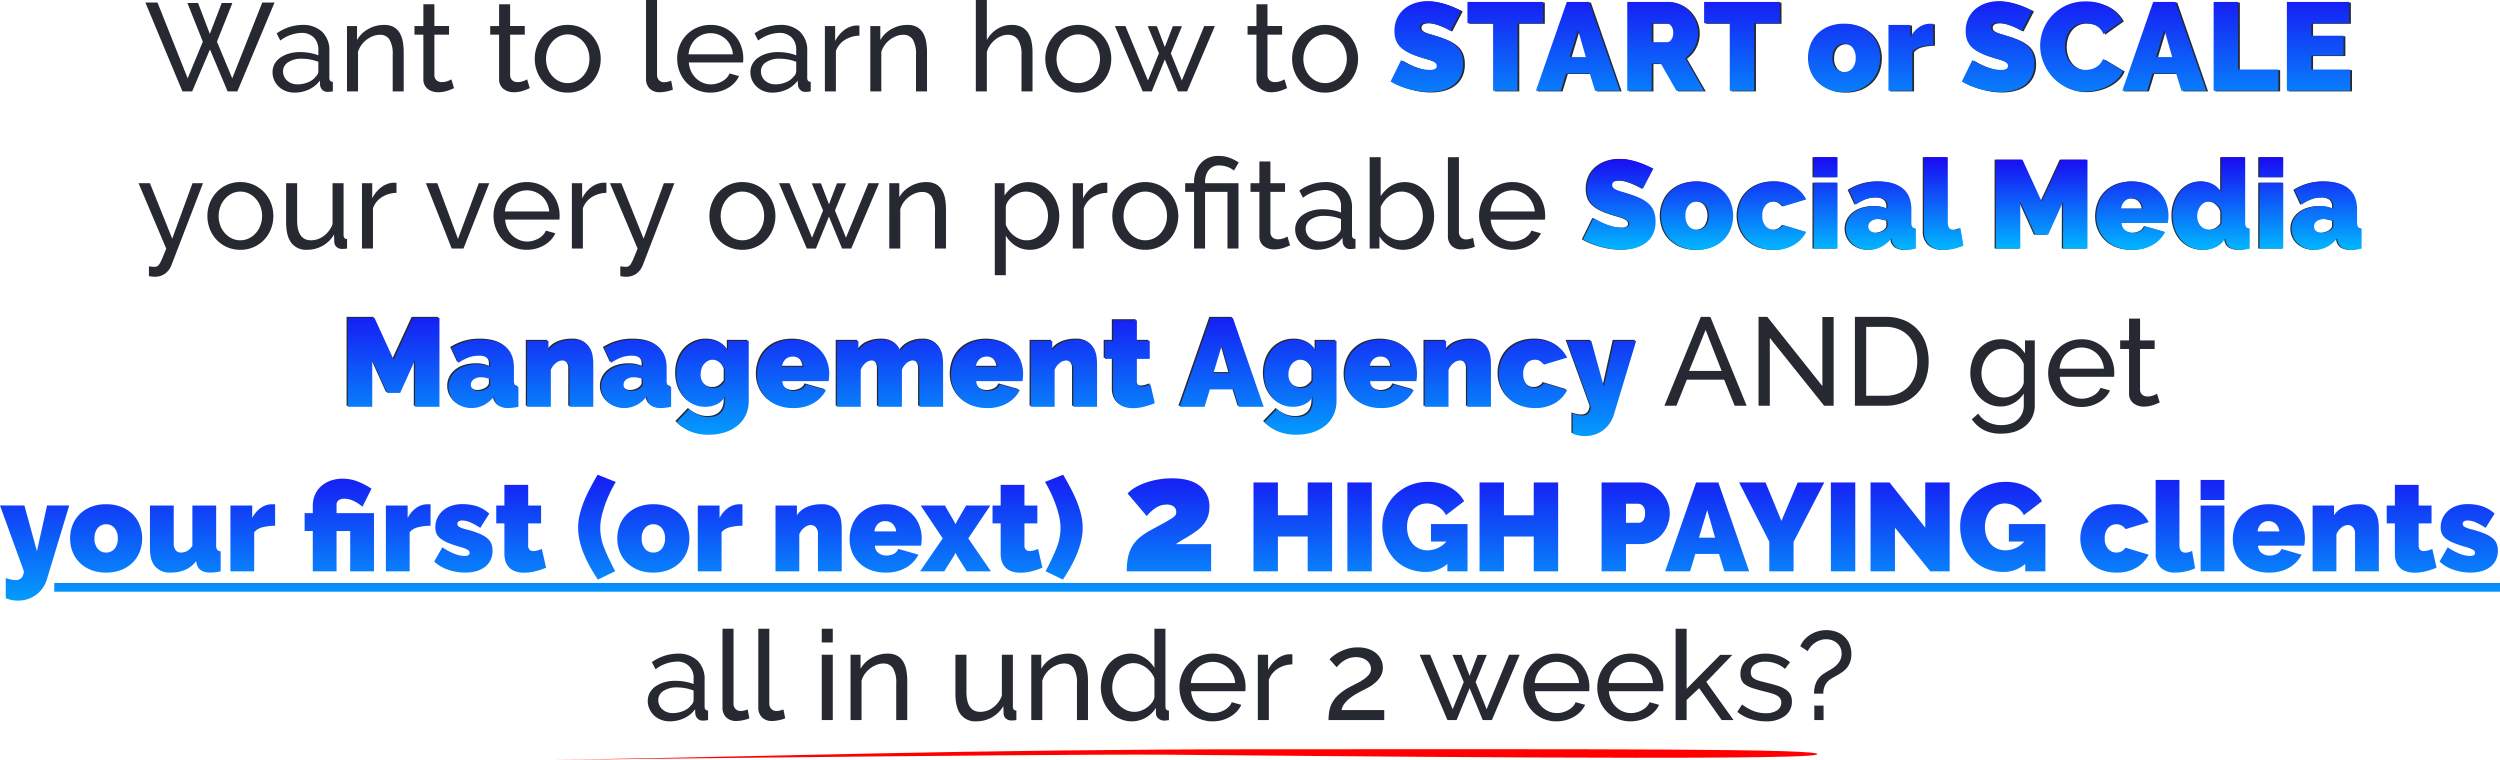
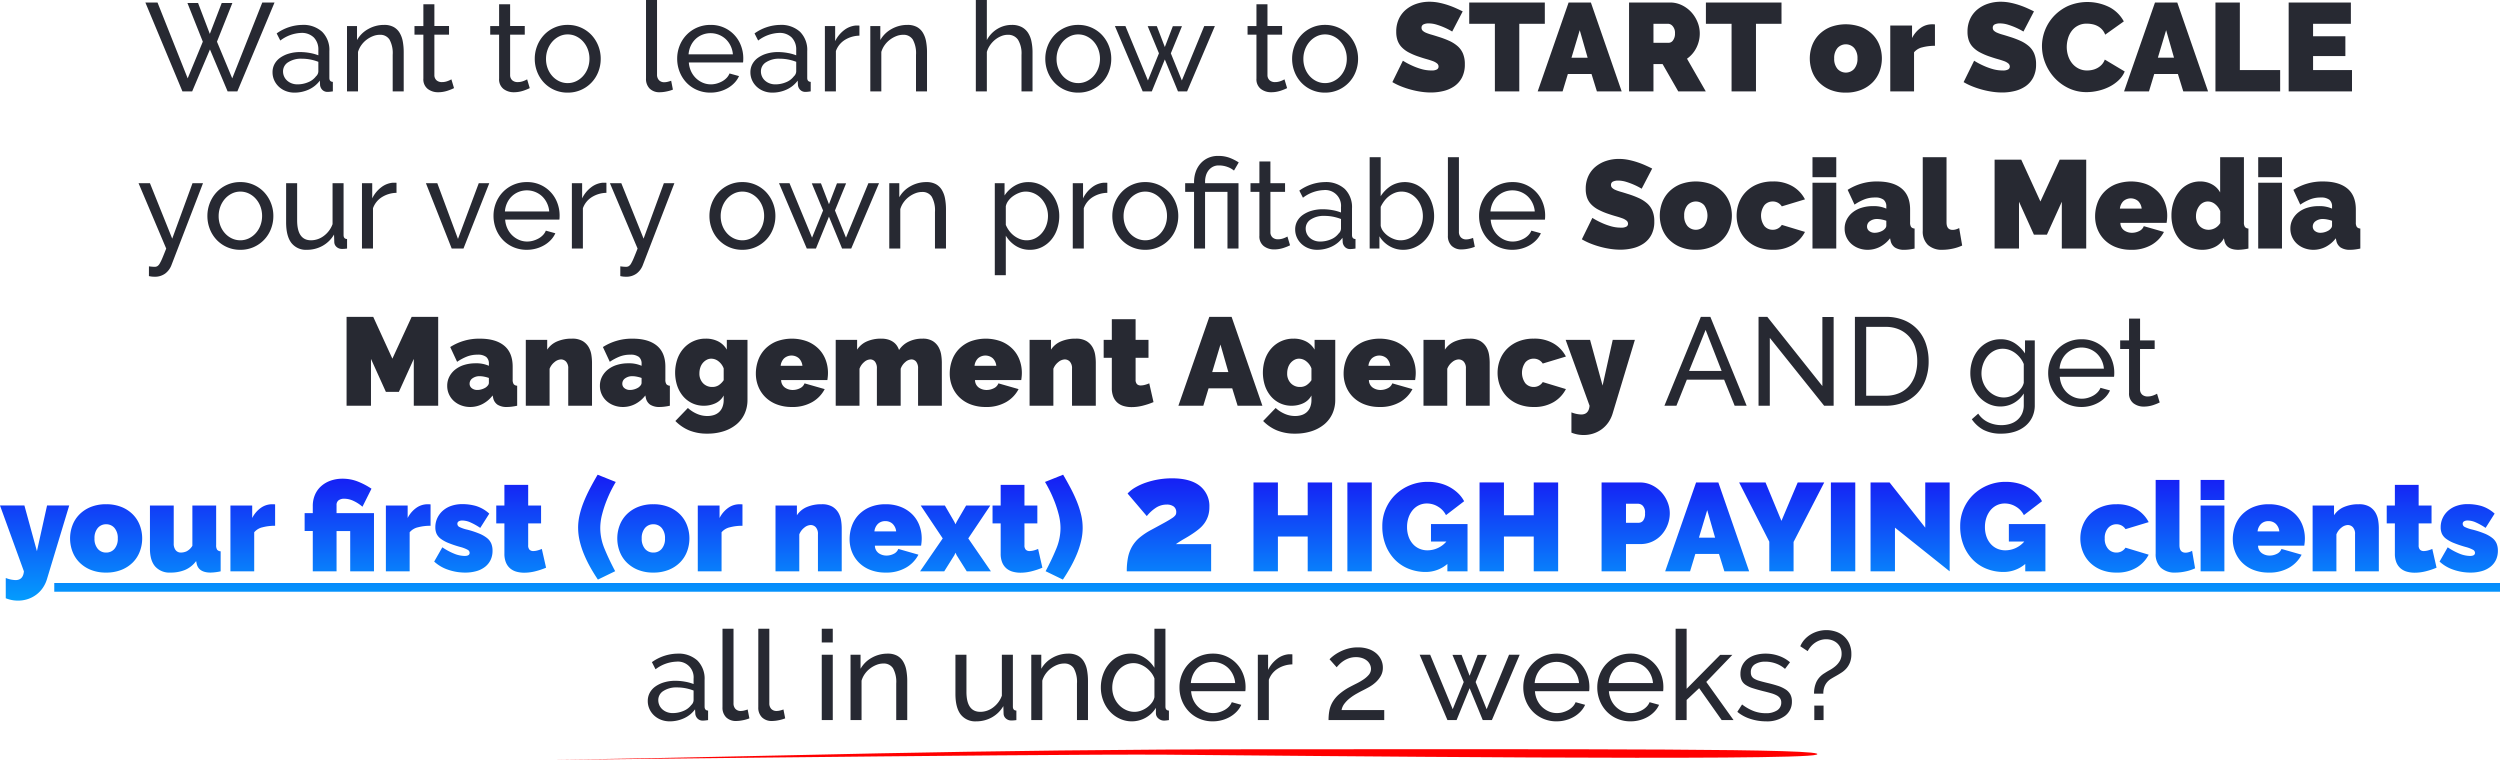
<svg xmlns="http://www.w3.org/2000/svg" width="858.88" height="261.041">
  <defs>
    <linearGradient id="a" x1=".5" x2=".5" y2="1" gradientUnits="objectBoundingBox">
      <stop offset="0" stop-color="#1909f3" />
      <stop offset="1" stop-color="#00b7ff" />
    </linearGradient>
  </defs>
  <g data-name="Group 3146">
    <path data-name="Path 22494" d="M64.391 1.032h3.655l4.042 10.621 4.085-10.621h3.655L74.54 14.319l5.246 12.6L90.105.86h4.214L81.548 31.39h-3.354l-6.063-14.405-6.106 14.405h-3.354L49.94.86h4.171l10.366 26.058 5.2-12.6Zm36.765 30.788a8.083 8.083 0 0 1-2.967-.537 7.378 7.378 0 0 1-2.386-1.484 6.985 6.985 0 0 1-1.591-2.215 6.585 6.585 0 0 1-.58-2.773 5.811 5.811 0 0 1 .688-2.817 6.4 6.4 0 0 1 1.957-2.171 10.089 10.089 0 0 1 3.01-1.419 13.35 13.35 0 0 1 3.805-.516 18.714 18.714 0 0 1 3.311.3 15.272 15.272 0 0 1 2.967.817V17.2a5.887 5.887 0 0 0-1.548-4.321 5.885 5.885 0 0 0-4.386-1.57 12.556 12.556 0 0 0-7.138 2.623l-1.248-2.451a15.522 15.522 0 0 1 8.729-2.924 9.579 9.579 0 0 1 6.9 2.365 8.787 8.787 0 0 1 2.474 6.668v9.159q0 1.333 1.2 1.376v3.265q-.6.086-.989.129a7.405 7.405 0 0 1-.817.043 2.412 2.412 0 0 1-1.785-.667 2.745 2.745 0 0 1-.8-1.612l-.077-1.593a9.711 9.711 0 0 1-3.805 3.075 11.684 11.684 0 0 1-4.924 1.055Zm.989-2.838a9.383 9.383 0 0 0 3.762-.752 6.2 6.2 0 0 0 2.645-2 2.388 2.388 0 0 0 .817-1.677v-3.311a15.582 15.582 0 0 0-5.719-1.075 8.11 8.11 0 0 0-4.622 1.2 3.644 3.644 0 0 0-1.788 3.143 4.267 4.267 0 0 0 .366 1.763 4.208 4.208 0 0 0 1.034 1.417 4.936 4.936 0 0 0 1.57.946 5.389 5.389 0 0 0 1.935.346Zm36.55 2.408h-3.784V18.834a9.663 9.663 0 0 0-1.1-5.246 3.739 3.739 0 0 0-3.332-1.634 6.366 6.366 0 0 0-2.322.451 9.2 9.2 0 0 0-2.193 1.226 8.507 8.507 0 0 0-1.806 1.849 7.9 7.9 0 0 0-1.161 2.365V31.39h-3.784V8.944h3.44v4.816a9.872 9.872 0 0 1 3.849-3.784 10.97 10.97 0 0 1 5.482-1.419 6.628 6.628 0 0 1 3.225.709 5.467 5.467 0 0 1 2.064 1.978 8.8 8.8 0 0 1 1.1 2.989 20.323 20.323 0 0 1 .323 3.741Zm17.286-1.118q-.344.172-.9.409t-1.269.473a11.1 11.1 0 0 1-1.548.387 9.843 9.843 0 0 1-1.742.15 5.743 5.743 0 0 1-3.569-1.139 4.163 4.163 0 0 1-1.505-3.548V11.911h-3.053V8.944h3.053V1.462h3.784v7.482h5.031v2.967h-5.033v13.932a2.347 2.347 0 0 0 .817 1.806 2.75 2.75 0 0 0 1.72.559 5.51 5.51 0 0 0 2.042-.366 8.889 8.889 0 0 0 1.269-.58Zm26.015 0q-.344.172-.9.409t-1.268.473a11.1 11.1 0 0 1-1.548.387 9.843 9.843 0 0 1-1.742.15 5.743 5.743 0 0 1-3.569-1.139 4.163 4.163 0 0 1-1.5-3.548V11.911h-3.053V8.944h3.053V1.462h3.784v7.482h5.031v2.967h-5.031v13.932a2.347 2.347 0 0 0 .817 1.806 2.75 2.75 0 0 0 1.72.559 5.51 5.51 0 0 0 2.042-.366 8.89 8.89 0 0 0 1.268-.58Zm13.029 1.548a11.011 11.011 0 0 1-8.191-3.483 11.414 11.414 0 0 1-2.3-3.7 12.143 12.143 0 0 1-.817-4.429 11.982 11.982 0 0 1 .839-4.472 11.719 11.719 0 0 1 2.322-3.7 11.07 11.07 0 0 1 3.569-2.537 10.956 10.956 0 0 1 4.579-.946 11.105 11.105 0 0 1 8.191 3.483 11.719 11.719 0 0 1 2.322 3.7 11.982 11.982 0 0 1 .839 4.472 12.143 12.143 0 0 1-.817 4.429 11.165 11.165 0 0 1-5.913 6.235 11.061 11.061 0 0 1-4.623.948Zm-7.439-11.567a9 9 0 0 0 .581 3.268 8.348 8.348 0 0 0 1.591 2.623 7.512 7.512 0 0 0 2.365 1.763 6.853 6.853 0 0 0 5.805 0 7.609 7.609 0 0 0 2.386-1.785 8.346 8.346 0 0 0 1.613-2.666 9.177 9.177 0 0 0 .581-3.29 9.056 9.056 0 0 0-.581-3.247 8.346 8.346 0 0 0-1.613-2.666 7.609 7.609 0 0 0-2.386-1.785 6.665 6.665 0 0 0-2.9-.645 6.486 6.486 0 0 0-2.9.667 7.645 7.645 0 0 0-2.365 1.806 8.56 8.56 0 0 0-1.591 2.666 9.177 9.177 0 0 0-.586 3.291ZM221.94 0h3.784v25.585a2.744 2.744 0 0 0 .666 1.957 2.442 2.442 0 0 0 1.871.709 5.022 5.022 0 0 0 1.118-.151 9.134 9.134 0 0 0 1.2-.365l.6 3.053a12.326 12.326 0 0 1-2.236.645 11.788 11.788 0 0 1-2.279.258 4.724 4.724 0 0 1-3.462-1.247 4.662 4.662 0 0 1-1.262-3.483Zm22.145 31.82a11.433 11.433 0 0 1-4.644-.924 10.982 10.982 0 0 1-3.612-2.515 11.468 11.468 0 0 1-2.343-3.72 12.148 12.148 0 0 1-.839-4.493 11.982 11.982 0 0 1 .839-4.472 11.341 11.341 0 0 1 2.365-3.7 11.225 11.225 0 0 1 3.633-2.516 11.433 11.433 0 0 1 4.644-.924 10.914 10.914 0 0 1 10.427 7.117 12.026 12.026 0 0 1 .8 4.321q0 .473-.021.86a4.53 4.53 0 0 1-.064.6h-18.621a8.7 8.7 0 0 0 .774 3.053 7.855 7.855 0 0 0 1.677 2.365 7.755 7.755 0 0 0 2.344 1.548 7 7 0 0 0 2.773.559 7.4 7.4 0 0 0 2.021-.279 8.772 8.772 0 0 0 1.849-.752 6.416 6.416 0 0 0 1.527-1.161 4.739 4.739 0 0 0 1.01-1.548l3.268.9a8.252 8.252 0 0 1-1.526 2.279 10.123 10.123 0 0 1-2.236 1.785 11.549 11.549 0 0 1-2.817 1.187 11.994 11.994 0 0 1-3.225.43Zm7.7-13.158a8.088 8.088 0 0 0-.8-2.945 7.875 7.875 0 0 0-1.677-2.3 7.688 7.688 0 0 0-8.02-1.483 7.3 7.3 0 0 0-2.343 1.5 7.617 7.617 0 0 0-1.634 2.3 8.455 8.455 0 0 0-.753 2.924ZM265.33 31.82a8.083 8.083 0 0 1-2.967-.537 7.378 7.378 0 0 1-2.387-1.484 6.985 6.985 0 0 1-1.591-2.215 6.585 6.585 0 0 1-.581-2.773 5.811 5.811 0 0 1 .688-2.817 6.4 6.4 0 0 1 1.956-2.171 10.089 10.089 0 0 1 3.01-1.419 13.35 13.35 0 0 1 3.805-.516 18.714 18.714 0 0 1 3.311.3 15.272 15.272 0 0 1 2.967.817V17.2a5.887 5.887 0 0 0-1.548-4.321 5.884 5.884 0 0 0-4.386-1.57 12.556 12.556 0 0 0-7.138 2.623l-1.247-2.451a15.522 15.522 0 0 1 8.729-2.924 9.579 9.579 0 0 1 6.9 2.365 8.787 8.787 0 0 1 2.473 6.665v9.159q0 1.333 1.2 1.376v3.268q-.6.086-.989.129a7.4 7.4 0 0 1-.817.043 2.412 2.412 0 0 1-1.778-.666 2.744 2.744 0 0 1-.8-1.612l-.086-1.591a9.711 9.711 0 0 1-3.805 3.075 11.684 11.684 0 0 1-4.919 1.052Zm.989-2.838a9.383 9.383 0 0 0 3.762-.752 6.2 6.2 0 0 0 2.645-2 2.388 2.388 0 0 0 .817-1.677v-3.311a15.582 15.582 0 0 0-5.719-1.075 8.11 8.11 0 0 0-4.623 1.2 3.644 3.644 0 0 0-1.785 3.139 4.267 4.267 0 0 0 .366 1.763 4.208 4.208 0 0 0 1.032 1.419 4.936 4.936 0 0 0 1.57.946 5.389 5.389 0 0 0 1.935.348Zm28.939-16.727a9.726 9.726 0 0 0-5.009 1.462 7.457 7.457 0 0 0-3.074 3.827V31.39h-3.784V8.944h3.526v5.2a10.587 10.587 0 0 1 3.053-3.763 7.588 7.588 0 0 1 4.042-1.612h.731a2.671 2.671 0 0 1 .516.043Zm23.22 19.135h-3.784V18.834a9.663 9.663 0 0 0-1.1-5.246 3.739 3.739 0 0 0-3.332-1.634 6.366 6.366 0 0 0-2.322.451 9.2 9.2 0 0 0-2.193 1.226 8.508 8.508 0 0 0-1.807 1.849 7.9 7.9 0 0 0-1.161 2.365V31.39h-3.784V8.944h3.44v4.816a9.872 9.872 0 0 1 3.848-3.784 10.97 10.97 0 0 1 5.483-1.419 6.628 6.628 0 0 1 3.225.709 5.468 5.468 0 0 1 2.064 1.978 8.8 8.8 0 0 1 1.1 2.989 20.323 20.323 0 0 1 .323 3.741Zm36.249 0h-3.787V18.834a9.008 9.008 0 0 0-1.2-5.181 4.048 4.048 0 0 0-3.526-1.7 5.932 5.932 0 0 0-2.236.451 8.3 8.3 0 0 0-2.086 1.226 8.842 8.842 0 0 0-1.72 1.849 8.206 8.206 0 0 0-1.139 2.365V31.39h-3.784V0h3.784v13.76a9.888 9.888 0 0 1 3.612-3.827 9.471 9.471 0 0 1 4.988-1.376 7.072 7.072 0 0 1 3.354.731 5.85 5.85 0 0 1 2.193 1.978 8.641 8.641 0 0 1 1.182 2.989 18.087 18.087 0 0 1 .366 3.719Zm15.695.43a11.011 11.011 0 0 1-8.191-3.483 11.415 11.415 0 0 1-2.3-3.7 12.144 12.144 0 0 1-.817-4.429 11.982 11.982 0 0 1 .839-4.472 11.719 11.719 0 0 1 2.322-3.7 11.07 11.07 0 0 1 3.569-2.537 10.956 10.956 0 0 1 4.579-.946 11.105 11.105 0 0 1 8.191 3.483 11.718 11.718 0 0 1 2.322 3.7 11.982 11.982 0 0 1 .839 4.472 12.143 12.143 0 0 1-.817 4.429 11.165 11.165 0 0 1-5.913 6.235 11.061 11.061 0 0 1-4.623.948Zm-7.439-11.567a9.005 9.005 0 0 0 .581 3.268 8.348 8.348 0 0 0 1.591 2.623 7.513 7.513 0 0 0 2.365 1.763 6.853 6.853 0 0 0 5.8 0 7.609 7.609 0 0 0 2.387-1.785 8.345 8.345 0 0 0 1.613-2.666 9.178 9.178 0 0 0 .58-3.29 9.056 9.056 0 0 0-.58-3.247 8.345 8.345 0 0 0-1.613-2.666 7.609 7.609 0 0 0-2.387-1.785 6.665 6.665 0 0 0-2.9-.645 6.486 6.486 0 0 0-2.9.667 7.645 7.645 0 0 0-2.365 1.806 8.559 8.559 0 0 0-1.591 2.666 9.178 9.178 0 0 0-.581 3.291Zm50.74-11.309h3.655l-9.546 22.446h-3.139l-4.515-10.965-4.472 10.965h-3.139l-9.546-22.446h3.612l7.74 18.7 3.784-9.331-3.87-9.331h3.139l2.752 7.181 2.752-7.173h3.139l-3.829 9.328 3.784 9.331Zm28.466 21.328q-.344.172-.9.409t-1.269.473a11.1 11.1 0 0 1-1.548.387 9.843 9.843 0 0 1-1.742.15 5.743 5.743 0 0 1-3.569-1.139 4.163 4.163 0 0 1-1.505-3.548V11.911h-3.053V8.944h3.053V1.462h3.784v7.482h5.031v2.967h-5.031v13.932a2.347 2.347 0 0 0 .817 1.806 2.75 2.75 0 0 0 1.72.559 5.51 5.51 0 0 0 2.042-.366 8.89 8.89 0 0 0 1.269-.58Zm13.029 1.548a11.011 11.011 0 0 1-8.191-3.483 11.415 11.415 0 0 1-2.3-3.7 12.144 12.144 0 0 1-.817-4.429 11.982 11.982 0 0 1 .839-4.472 11.719 11.719 0 0 1 2.322-3.7 11.07 11.07 0 0 1 3.569-2.537 10.956 10.956 0 0 1 4.579-.946 11.105 11.105 0 0 1 8.191 3.483 11.718 11.718 0 0 1 2.322 3.7 11.982 11.982 0 0 1 .839 4.472 12.143 12.143 0 0 1-.817 4.429 11.165 11.165 0 0 1-5.913 6.235 11.061 11.061 0 0 1-4.623.948Zm-7.439-11.567a9.005 9.005 0 0 0 .581 3.268 8.348 8.348 0 0 0 1.591 2.623 7.513 7.513 0 0 0 2.365 1.763 6.853 6.853 0 0 0 5.8 0 7.609 7.609 0 0 0 2.387-1.785 8.345 8.345 0 0 0 1.613-2.666 9.178 9.178 0 0 0 .58-3.29 9.056 9.056 0 0 0-.58-3.247 8.345 8.345 0 0 0-1.613-2.666 7.609 7.609 0 0 0-2.387-1.785 6.665 6.665 0 0 0-2.9-.645 6.486 6.486 0 0 0-2.9.667 7.645 7.645 0 0 0-2.365 1.806 8.559 8.559 0 0 0-1.591 2.666 9.178 9.178 0 0 0-.581 3.291Zm51.127-9.417a23.431 23.431 0 0 0-2.666-1.376 24.369 24.369 0 0 0-2.6-.968 9.389 9.389 0 0 0-2.816-.451 3.914 3.914 0 0 0-1.784.344 1.2 1.2 0 0 0-.667 1.161 1.339 1.339 0 0 0 .387.989 3.667 3.667 0 0 0 1.118.71 14.033 14.033 0 0 0 1.784.624q1.053.3 2.387.731a31.27 31.27 0 0 1 3.806 1.419 11.809 11.809 0 0 1 2.9 1.828 7.034 7.034 0 0 1 1.849 2.558 9.266 9.266 0 0 1 .645 3.655 9.627 9.627 0 0 1-1.01 4.622 8.285 8.285 0 0 1-2.666 2.988 11.26 11.26 0 0 1-3.741 1.613 18.114 18.114 0 0 1-4.193.494 23.746 23.746 0 0 1-3.44-.258 29.851 29.851 0 0 1-3.5-.731 30.666 30.666 0 0 1-3.359-1.118 21.439 21.439 0 0 1-2.988-1.462l3.612-7.353a25.32 25.32 0 0 0 3.139 1.677 22.259 22.259 0 0 0 3.117 1.161 12.424 12.424 0 0 0 3.548.516 3.606 3.606 0 0 0 1.913-.366 1.12 1.12 0 0 0 .538-.967 1.383 1.383 0 0 0-.538-1.1 4.918 4.918 0 0 0-1.483-.8q-.946-.344-2.172-.688t-2.6-.817a22.491 22.491 0 0 1-3.486-1.476 9.446 9.446 0 0 1-2.408-1.806 6.452 6.452 0 0 1-1.4-2.3 8.964 8.964 0 0 1-.452-2.967 10.26 10.26 0 0 1 .924-4.472 9.183 9.183 0 0 1 2.516-3.225 11.253 11.253 0 0 1 3.633-1.957 13.844 13.844 0 0 1 4.322-.667 16.41 16.41 0 0 1 3.268.322 26.125 26.125 0 0 1 3.074.817 29.471 29.471 0 0 1 2.774 1.075q1.29.581 2.322 1.1Zm31.82-2.666h-8.772v23.22h-8.385V8.17h-8.815V.86h25.972Zm8.17-7.31h7.654l10.578 30.53h-8.514l-1.849-5.977h-8.125l-1.808 5.977h-8.557Zm6.536 18.963-2.709-9.46-2.838 9.46Zm14.233 11.567V.86h14.018a9.275 9.275 0 0 1 4.128.924 10.715 10.715 0 0 1 3.247 2.408 11.245 11.245 0 0 1 2.128 3.4 10.189 10.189 0 0 1 .774 3.848 10.868 10.868 0 0 1-1.161 4.966 10.125 10.125 0 0 1-3.225 3.763l6.45 11.221h-9.46l-5.375-9.374h-3.139v9.374Zm8.385-16.684h5.29a1.856 1.856 0 0 0 1.44-.86 3.849 3.849 0 0 0 .667-2.408 3.458 3.458 0 0 0-.774-2.43 2.169 2.169 0 0 0-1.548-.839h-5.075Zm43.99-6.536h-8.772v23.22h-8.385V8.17h-8.815V.86h25.972Zm22.1 23.65a13.727 13.727 0 0 1-5.354-.967 11.591 11.591 0 0 1-3.87-2.58 10.648 10.648 0 0 1-2.365-3.741 12.848 12.848 0 0 1 0-8.9 10.648 10.648 0 0 1 2.365-3.741 11.591 11.591 0 0 1 3.87-2.58 15.236 15.236 0 0 1 10.686 0 11.543 11.543 0 0 1 3.891 2.58 10.648 10.648 0 0 1 2.365 3.741 12.847 12.847 0 0 1 0 8.9 10.648 10.648 0 0 1-2.365 3.741 11.543 11.543 0 0 1-3.891 2.58 13.767 13.767 0 0 1-5.332.967Zm-4-11.739a5.272 5.272 0 0 0 1.118 3.569 3.862 3.862 0 0 0 5.762 0 5.272 5.272 0 0 0 1.118-3.569 5.272 5.272 0 0 0-1.118-3.569 3.862 3.862 0 0 0-5.762 0 5.272 5.272 0 0 0-1.118 3.569Zm34.615-4.343a16.682 16.682 0 0 0-4.3.516 5.239 5.239 0 0 0-2.881 1.72V31.39h-8.17V8.772h7.482v4.3a9.547 9.547 0 0 1 2.988-3.5 6.667 6.667 0 0 1 3.849-1.226 7.191 7.191 0 0 1 1.032.043Zm30.4-4.9a23.43 23.43 0 0 0-2.666-1.376 24.372 24.372 0 0 0-2.6-.968 9.389 9.389 0 0 0-2.817-.451 3.914 3.914 0 0 0-1.784.344 1.2 1.2 0 0 0-.667 1.161 1.339 1.339 0 0 0 .387.989 3.667 3.667 0 0 0 1.118.71 14.034 14.034 0 0 0 1.784.624q1.053.3 2.387.731a31.268 31.268 0 0 1 3.805 1.419 11.809 11.809 0 0 1 2.9 1.828 7.033 7.033 0 0 1 1.849 2.558 9.266 9.266 0 0 1 .645 3.655 9.628 9.628 0 0 1-1.01 4.622 8.284 8.284 0 0 1-2.666 2.988 11.26 11.26 0 0 1-3.741 1.613 18.114 18.114 0 0 1-4.193.494 23.746 23.746 0 0 1-3.44-.258 29.85 29.85 0 0 1-3.5-.731 30.663 30.663 0 0 1-3.354-1.118 21.435 21.435 0 0 1-2.988-1.462l3.612-7.353a25.324 25.324 0 0 0 3.139 1.677 22.257 22.257 0 0 0 3.117 1.161 12.424 12.424 0 0 0 3.547.516 3.607 3.607 0 0 0 1.914-.366 1.12 1.12 0 0 0 .538-.967 1.383 1.383 0 0 0-.538-1.1 4.918 4.918 0 0 0-1.483-.8q-.946-.344-2.172-.688t-2.6-.817a22.49 22.49 0 0 1-3.483-1.484 9.446 9.446 0 0 1-2.408-1.806 6.451 6.451 0 0 1-1.4-2.3 8.965 8.965 0 0 1-.447-2.961 10.26 10.26 0 0 1 .924-4.472 9.184 9.184 0 0 1 2.515-3.225 11.253 11.253 0 0 1 3.634-1.957 13.843 13.843 0 0 1 4.321-.667 16.41 16.41 0 0 1 3.268.322 26.127 26.127 0 0 1 3.075.817 29.48 29.48 0 0 1 2.773 1.075q1.29.581 2.322 1.1Zm6.364 5.031a15.227 15.227 0 0 1 4.128-10.363 15.671 15.671 0 0 1 4.9-3.483 16.972 16.972 0 0 1 14.254.495 11.905 11.905 0 0 1 4.838 4.837l-6.399 4.556a5.394 5.394 0 0 0-1.14-1.849 5.789 5.789 0 0 0-1.569-1.161 6.724 6.724 0 0 0-1.785-.6 9.754 9.754 0 0 0-1.784-.172 6.263 6.263 0 0 0-5.268 2.559 7.985 7.985 0 0 0-1.247 2.58 10.442 10.442 0 0 0-.409 2.86 9.857 9.857 0 0 0 .473 3.053 7.964 7.964 0 0 0 1.376 2.58 6.729 6.729 0 0 0 2.214 1.785 6.408 6.408 0 0 0 2.945.667 8.4 8.4 0 0 0 1.763-.194 6.557 6.557 0 0 0 1.742-.645 5.878 5.878 0 0 0 1.505-1.161 5.146 5.146 0 0 0 1.053-1.742l6.837 4.085a8.7 8.7 0 0 1-2.086 3.01 13.24 13.24 0 0 1-3.182 2.236 16.869 16.869 0 0 1-3.827 1.376 17.6 17.6 0 0 1-3.977.473 14.148 14.148 0 0 1-6.214-1.361 15.759 15.759 0 0 1-4.859-3.59 16.336 16.336 0 0 1-3.16-5.074 15.6 15.6 0 0 1-1.119-5.759ZM740.351.86h7.654l10.578 30.53h-8.514l-1.849-5.977h-8.127l-1.806 5.977h-8.557Zm6.536 18.963-2.709-9.46-2.838 9.46ZM761.12 31.39V.86h8.385v23.22h13.846v7.31Zm46.913-7.31v7.31h-21.757V.86h21.371v7.31h-12.986v4.3h11.094v6.794h-11.094v4.816ZM51.169 91.496q.559.086 1.118.129t.86.043a1.811 1.811 0 0 0 .924-.237 2.536 2.536 0 0 0 .817-.924 16.238 16.238 0 0 0 .924-1.913q.516-1.226 1.29-3.2l-9.5-22.446h3.913l7.652 19.042 6.966-19.049h3.607l-10.917 28.34a6.53 6.53 0 0 1-2 2.645 5.922 5.922 0 0 1-3.849 1.14 7.6 7.6 0 0 1-.8-.043 9.951 9.951 0 0 1-1.011-.172Zm31.39-5.676a11.011 11.011 0 0 1-8.191-3.483 11.414 11.414 0 0 1-2.3-3.7 12.143 12.143 0 0 1-.817-4.429 11.982 11.982 0 0 1 .839-4.472 11.718 11.718 0 0 1 2.322-3.7 11.07 11.07 0 0 1 3.569-2.537 10.956 10.956 0 0 1 4.579-.946 11.105 11.105 0 0 1 8.19 3.487 11.718 11.718 0 0 1 2.322 3.7 11.982 11.982 0 0 1 .839 4.472 12.143 12.143 0 0 1-.817 4.429 11.165 11.165 0 0 1-5.912 6.235 11.061 11.061 0 0 1-4.623.944ZM75.12 74.253a9 9 0 0 0 .581 3.268 8.348 8.348 0 0 0 1.591 2.623 7.512 7.512 0 0 0 2.365 1.763 6.853 6.853 0 0 0 5.805 0 7.609 7.609 0 0 0 2.386-1.785 8.346 8.346 0 0 0 1.613-2.666 9.177 9.177 0 0 0 .58-3.289 9.056 9.056 0 0 0-.58-3.246 8.346 8.346 0 0 0-1.613-2.666 7.609 7.609 0 0 0-2.386-1.785 6.665 6.665 0 0 0-2.9-.645 6.486 6.486 0 0 0-2.9.667 7.645 7.645 0 0 0-2.365 1.806 8.559 8.559 0 0 0-1.591 2.666 9.177 9.177 0 0 0-.586 3.289Zm30.315 11.567a6.293 6.293 0 0 1-5.332-2.365q-1.806-2.365-1.806-7.052V62.944h3.784v12.728q0 6.88 4.773 6.88a7.292 7.292 0 0 0 4.365-1.484 8.749 8.749 0 0 0 3.032-4.063V62.944h3.784v17.8q0 1.333 1.2 1.376v3.27q-.645.086-1.01.107t-.71.021a2.718 2.718 0 0 1-1.87-.666 2.262 2.262 0 0 1-.8-1.656l-.086-2.623a10.407 10.407 0 0 1-3.956 3.892 10.928 10.928 0 0 1-5.368 1.355Zm30.788-19.565a9.726 9.726 0 0 0-5.009 1.462 7.457 7.457 0 0 0-3.075 3.827V85.39h-3.784V62.944h3.526v5.2a10.587 10.587 0 0 1 3.053-3.763 7.588 7.588 0 0 1 4.042-1.612h.731a2.671 2.671 0 0 1 .516.043Zm18.963 19.135-8.858-22.446h3.912l7.1 19.135 7.138-19.135h3.612l-8.862 22.446Zm25.8.43a11.433 11.433 0 0 1-4.644-.924 10.982 10.982 0 0 1-3.612-2.516 11.468 11.468 0 0 1-2.343-3.719 12.148 12.148 0 0 1-.839-4.493 11.982 11.982 0 0 1 .839-4.472 11.341 11.341 0 0 1 2.365-3.7 11.225 11.225 0 0 1 3.633-2.516 11.433 11.433 0 0 1 4.644-.924 10.914 10.914 0 0 1 10.427 7.117 12.026 12.026 0 0 1 .8 4.322q0 .473-.021.86a4.53 4.53 0 0 1-.064.6h-18.624a8.7 8.7 0 0 0 .774 3.053 7.855 7.855 0 0 0 1.677 2.365 7.755 7.755 0 0 0 2.344 1.548 7 7 0 0 0 2.773.559 7.4 7.4 0 0 0 2.021-.28 8.772 8.772 0 0 0 1.849-.753 6.416 6.416 0 0 0 1.527-1.161 4.739 4.739 0 0 0 1.01-1.548l3.268.9a8.252 8.252 0 0 1-1.526 2.279 10.123 10.123 0 0 1-2.236 1.785 11.549 11.549 0 0 1-2.817 1.188 11.994 11.994 0 0 1-3.225.43Zm7.7-13.158a8.088 8.088 0 0 0-.8-2.946 7.875 7.875 0 0 0-1.677-2.3 7.688 7.688 0 0 0-8.02-1.483 7.3 7.3 0 0 0-2.343 1.5 7.617 7.617 0 0 0-1.634 2.3 8.455 8.455 0 0 0-.753 2.924Zm19.651-6.407a9.726 9.726 0 0 0-5.01 1.462 7.457 7.457 0 0 0-3.074 3.827V85.39h-3.784V62.944h3.526v5.2a10.587 10.587 0 0 1 3.053-3.763 7.588 7.588 0 0 1 4.042-1.612h.731a2.671 2.671 0 0 1 .516.043Zm4.773 25.241q.559.086 1.118.129t.86.043a1.811 1.811 0 0 0 .924-.237 2.537 2.537 0 0 0 .817-.924 16.242 16.242 0 0 0 .924-1.913q.516-1.226 1.29-3.2l-9.5-22.446h3.913l7.649 19.042 6.966-19.049h3.612l-10.922 28.34a6.53 6.53 0 0 1-2 2.645 5.922 5.922 0 0 1-3.848 1.14 7.6 7.6 0 0 1-.8-.043 9.95 9.95 0 0 1-1.01-.172Zm41.925-5.676a11.011 11.011 0 0 1-8.191-3.483 11.414 11.414 0 0 1-2.3-3.7 12.143 12.143 0 0 1-.817-4.429 11.982 11.982 0 0 1 .839-4.472 11.718 11.718 0 0 1 2.322-3.7 11.07 11.07 0 0 1 3.569-2.537 10.956 10.956 0 0 1 4.579-.946 11.105 11.105 0 0 1 8.191 3.483 11.718 11.718 0 0 1 2.322 3.7 11.982 11.982 0 0 1 .839 4.472 12.143 12.143 0 0 1-.817 4.429 11.165 11.165 0 0 1-5.913 6.235 11.061 11.061 0 0 1-4.626.948Zm-7.439-11.567a9 9 0 0 0 .581 3.268 8.348 8.348 0 0 0 1.591 2.623 7.512 7.512 0 0 0 2.365 1.763 6.853 6.853 0 0 0 5.805 0 7.609 7.609 0 0 0 2.386-1.785 8.346 8.346 0 0 0 1.613-2.666 9.177 9.177 0 0 0 .581-3.289 9.056 9.056 0 0 0-.581-3.246 8.346 8.346 0 0 0-1.613-2.666 7.609 7.609 0 0 0-2.386-1.785 6.665 6.665 0 0 0-2.9-.645 6.486 6.486 0 0 0-2.9.667 7.645 7.645 0 0 0-2.365 1.806 8.56 8.56 0 0 0-1.591 2.666 9.177 9.177 0 0 0-.589 3.289Zm50.74-11.309h3.655L292.44 85.39h-3.139l-4.515-10.965-4.47 10.965h-3.139l-9.546-22.446h3.609l7.74 18.705 3.784-9.331-3.87-9.331h3.146l2.752 7.181 2.748-7.178h3.139l-3.827 9.331 3.784 9.331Zm26.657 22.446h-3.784V72.834a9.663 9.663 0 0 0-1.1-5.246 3.739 3.739 0 0 0-3.332-1.634 6.366 6.366 0 0 0-2.322.451 9.2 9.2 0 0 0-2.193 1.225 8.508 8.508 0 0 0-1.806 1.849 7.9 7.9 0 0 0-1.161 2.365V85.39h-3.784V62.944h3.44v4.816a9.872 9.872 0 0 1 3.848-3.784 10.97 10.97 0 0 1 5.483-1.419 6.628 6.628 0 0 1 3.225.709 5.468 5.468 0 0 1 2.064 1.978 8.8 8.8 0 0 1 1.1 2.989 20.323 20.323 0 0 1 .323 3.741Zm28.853.43a8.867 8.867 0 0 1-4.923-1.376 10.444 10.444 0 0 1-3.375-3.483v13.588h-3.784v-31.6h3.354v4.214a10.4 10.4 0 0 1 3.461-3.332 9.025 9.025 0 0 1 4.708-1.269 9.561 9.561 0 0 1 4.257.946 10.661 10.661 0 0 1 3.354 2.559 11.976 11.976 0 0 1 2.215 3.719 12.315 12.315 0 0 1 .8 4.386 13.871 13.871 0 0 1-.731 4.536 11.331 11.331 0 0 1-2.064 3.7 10 10 0 0 1-3.182 2.494 9.005 9.005 0 0 1-4.09.918Zm-1.161-3.268a6.433 6.433 0 0 0 3.031-.71 7.416 7.416 0 0 0 2.322-1.892 8.618 8.618 0 0 0 1.484-2.687 9.482 9.482 0 0 0 .516-3.1 8.819 8.819 0 0 0-2.236-5.869 7.741 7.741 0 0 0-2.43-1.806 6.951 6.951 0 0 0-3.031-.667 6.08 6.08 0 0 0-2.129.409 9.425 9.425 0 0 0-2.064 1.075 7.371 7.371 0 0 0-1.677 1.591 4.807 4.807 0 0 0-.924 1.957v6.407a9.745 9.745 0 0 0 1.2 2.086 8.451 8.451 0 0 0 1.677 1.677 8.226 8.226 0 0 0 2.021 1.118 6.242 6.242 0 0 0 2.24.411Zm27.735-16.3a9.726 9.726 0 0 0-5.009 1.462 7.457 7.457 0 0 0-3.074 3.827V85.39h-3.784V62.944h3.526v5.2a10.587 10.587 0 0 1 3.053-3.763 7.588 7.588 0 0 1 4.042-1.612h.731a2.671 2.671 0 0 1 .516.043Zm13.029 19.568a11.011 11.011 0 0 1-8.191-3.483 11.415 11.415 0 0 1-2.3-3.7 12.144 12.144 0 0 1-.817-4.429 11.982 11.982 0 0 1 .839-4.472 11.718 11.718 0 0 1 2.322-3.7 11.07 11.07 0 0 1 3.569-2.537 10.956 10.956 0 0 1 4.579-.946 11.105 11.105 0 0 1 8.19 3.487 11.718 11.718 0 0 1 2.322 3.7 11.982 11.982 0 0 1 .839 4.472 12.143 12.143 0 0 1-.817 4.429 11.165 11.165 0 0 1-5.913 6.235 11.061 11.061 0 0 1-4.622.944Zm-7.439-11.567a9.005 9.005 0 0 0 .581 3.268 8.348 8.348 0 0 0 1.591 2.623 7.513 7.513 0 0 0 2.365 1.763 6.853 6.853 0 0 0 5.8 0 7.609 7.609 0 0 0 2.387-1.785 8.345 8.345 0 0 0 1.613-2.666 9.178 9.178 0 0 0 .58-3.289 9.056 9.056 0 0 0-.58-3.246 8.345 8.345 0 0 0-1.613-2.666 7.609 7.609 0 0 0-2.387-1.785 6.665 6.665 0 0 0-2.9-.645 6.486 6.486 0 0 0-2.9.667 7.645 7.645 0 0 0-2.365 1.806 8.559 8.559 0 0 0-1.591 2.666 9.178 9.178 0 0 0-.581 3.289Zm24.209-8.342h-3.053v-2.967h3.053v-.473a10.527 10.527 0 0 1 .516-3.268 8.535 8.535 0 0 1 1.548-2.838 7.861 7.861 0 0 1 2.58-2.021 8.083 8.083 0 0 1 3.655-.774 10.735 10.735 0 0 1 4.193.752 16.739 16.739 0 0 1 2.859 1.484l-1.63 2.795a7.485 7.485 0 0 0-2.236-1.247 8.382 8.382 0 0 0-2.967-.516 4.288 4.288 0 0 0-2.129.495 4.637 4.637 0 0 0-1.462 1.268 5.319 5.319 0 0 0-.86 1.763 7.245 7.245 0 0 0-.279 1.978v.6h11.481V85.39H421.7V65.911H414V85.39h-3.784ZM443.2 84.272q-.344.172-.9.408t-1.269.473a11.1 11.1 0 0 1-1.548.387 9.842 9.842 0 0 1-1.742.151 5.743 5.743 0 0 1-3.569-1.14 4.163 4.163 0 0 1-1.505-3.548V65.911h-3.053v-2.967h3.053v-7.482h3.784v7.482h5.031v2.967h-5.031v13.932a2.347 2.347 0 0 0 .817 1.806 2.75 2.75 0 0 0 1.72.559 5.51 5.51 0 0 0 2.042-.366 8.89 8.89 0 0 0 1.269-.58Zm9.288 1.548a8.083 8.083 0 0 1-2.967-.537 7.378 7.378 0 0 1-2.387-1.484 6.985 6.985 0 0 1-1.591-2.214 6.585 6.585 0 0 1-.581-2.774 5.811 5.811 0 0 1 .688-2.816 6.4 6.4 0 0 1 1.957-2.172 10.089 10.089 0 0 1 3.01-1.419 13.35 13.35 0 0 1 3.806-.516 18.715 18.715 0 0 1 3.311.3 15.273 15.273 0 0 1 2.967.817V71.2a5.41 5.41 0 0 0-5.934-5.891 12.556 12.556 0 0 0-7.138 2.623l-1.247-2.451a15.522 15.522 0 0 1 8.729-2.924 9.579 9.579 0 0 1 6.9 2.365 8.787 8.787 0 0 1 2.473 6.665v9.159q0 1.333 1.2 1.376v3.268q-.6.086-.989.129a7.406 7.406 0 0 1-.817.043 2.412 2.412 0 0 1-1.784-.666 2.745 2.745 0 0 1-.8-1.613l-.086-1.591a9.711 9.711 0 0 1-3.806 3.075 11.684 11.684 0 0 1-4.914 1.053Zm.989-2.838a9.383 9.383 0 0 0 3.763-.753 6.2 6.2 0 0 0 2.645-2 2.388 2.388 0 0 0 .817-1.677v-3.31a15.582 15.582 0 0 0-5.719-1.075 8.11 8.11 0 0 0-4.622 1.2 3.644 3.644 0 0 0-1.784 3.139 4.268 4.268 0 0 0 .363 1.767 4.208 4.208 0 0 0 1.032 1.419 4.936 4.936 0 0 0 1.569.946 5.39 5.39 0 0 0 1.936.344Zm28.6 2.838a9.1 9.1 0 0 1-4.773-1.29 9.761 9.761 0 0 1-3.4-3.354v4.214h-3.354V54h3.784v13.416a11.682 11.682 0 0 1 3.483-3.526 9.331 9.331 0 0 1 8.987-.344 10.283 10.283 0 0 1 3.16 2.6 11.758 11.758 0 0 1 2.021 3.741 13.714 13.714 0 0 1 .71 4.365 12.261 12.261 0 0 1-.817 4.472 11.761 11.761 0 0 1-2.236 3.676 10.611 10.611 0 0 1-3.375 2.494 9.69 9.69 0 0 1-4.195.926Zm-.946-3.268a7 7 0 0 0 3.1-.688 7.794 7.794 0 0 0 2.451-1.849 8.4 8.4 0 0 0 1.591-2.645 8.768 8.768 0 0 0 .559-3.118 9.447 9.447 0 0 0-.538-3.16 8.634 8.634 0 0 0-1.505-2.687 7.553 7.553 0 0 0-2.322-1.87 6.342 6.342 0 0 0-2.988-.71 6.079 6.079 0 0 0-2.279.43 8.384 8.384 0 0 0-2 1.14 8.516 8.516 0 0 0-1.634 1.656 12.051 12.051 0 0 0-1.225 2.021v6.493a4.641 4.641 0 0 0 .924 1.978 7.6 7.6 0 0 0 1.677 1.569 8.767 8.767 0 0 0 2.064 1.054 6.378 6.378 0 0 0 2.12.386ZM497.431 54h3.784v25.585a2.744 2.744 0 0 0 .667 1.956 2.442 2.442 0 0 0 1.87.71 5.022 5.022 0 0 0 1.118-.15 9.137 9.137 0 0 0 1.2-.366l.6 3.053a12.326 12.326 0 0 1-2.236.645 11.789 11.789 0 0 1-2.279.258 4.723 4.723 0 0 1-3.461-1.247 4.662 4.662 0 0 1-1.268-3.483Zm22.145 31.82a11.433 11.433 0 0 1-4.644-.924 10.982 10.982 0 0 1-3.612-2.516 11.468 11.468 0 0 1-2.344-3.719 12.149 12.149 0 0 1-.839-4.493 11.982 11.982 0 0 1 .839-4.472 11.34 11.34 0 0 1 2.365-3.7 11.225 11.225 0 0 1 3.634-2.516 11.433 11.433 0 0 1 4.644-.924 10.913 10.913 0 0 1 10.421 7.118 12.026 12.026 0 0 1 .8 4.322q0 .473-.022.86a4.542 4.542 0 0 1-.064.6h-18.625a8.7 8.7 0 0 0 .774 3.053 7.855 7.855 0 0 0 1.677 2.365 7.755 7.755 0 0 0 2.344 1.548 7 7 0 0 0 2.773.559 7.4 7.4 0 0 0 2.021-.28 8.772 8.772 0 0 0 1.849-.753 6.416 6.416 0 0 0 1.527-1.161 4.739 4.739 0 0 0 1.01-1.548l3.268.9a8.252 8.252 0 0 1-1.526 2.279 10.123 10.123 0 0 1-2.236 1.785 11.549 11.549 0 0 1-2.817 1.187 11.994 11.994 0 0 1-3.225.43Zm7.7-13.158a8.089 8.089 0 0 0-.8-2.946 7.875 7.875 0 0 0-1.677-2.3 7.688 7.688 0 0 0-8.02-1.483 7.3 7.3 0 0 0-2.344 1.5 7.617 7.617 0 0 0-1.634 2.3 8.455 8.455 0 0 0-.753 2.924Zm36.722-7.826a23.43 23.43 0 0 0-2.666-1.376 24.372 24.372 0 0 0-2.6-.967 9.389 9.389 0 0 0-2.817-.451 3.914 3.914 0 0 0-1.784.344 1.2 1.2 0 0 0-.667 1.161 1.339 1.339 0 0 0 .387.989 3.667 3.667 0 0 0 1.118.71 14.033 14.033 0 0 0 1.784.623q1.053.3 2.387.731a31.268 31.268 0 0 1 3.805 1.419 11.809 11.809 0 0 1 2.9 1.827 7.033 7.033 0 0 1 1.849 2.559 9.266 9.266 0 0 1 .645 3.655 9.628 9.628 0 0 1-1.01 4.623 8.284 8.284 0 0 1-2.666 2.988 11.26 11.26 0 0 1-3.741 1.613 18.114 18.114 0 0 1-4.193.494 23.746 23.746 0 0 1-3.44-.258 29.85 29.85 0 0 1-3.5-.731 30.663 30.663 0 0 1-3.354-1.118 21.435 21.435 0 0 1-2.988-1.462l3.612-7.353a25.323 25.323 0 0 0 3.139 1.677 22.256 22.256 0 0 0 3.117 1.161 12.424 12.424 0 0 0 3.547.516 3.607 3.607 0 0 0 1.914-.366 1.12 1.12 0 0 0 .538-.967 1.383 1.383 0 0 0-.538-1.1 4.918 4.918 0 0 0-1.483-.8q-.946-.344-2.172-.688t-2.6-.817a22.49 22.49 0 0 1-3.483-1.483 9.446 9.446 0 0 1-2.408-1.806 6.451 6.451 0 0 1-1.4-2.3 8.965 8.965 0 0 1-.451-2.967 10.26 10.26 0 0 1 .924-4.472 9.184 9.184 0 0 1 2.515-3.225 11.253 11.253 0 0 1 3.634-1.956 13.843 13.843 0 0 1 4.321-.667 16.41 16.41 0 0 1 3.268.323 26.127 26.127 0 0 1 3.075.817 29.48 29.48 0 0 1 2.773 1.075q1.29.581 2.322 1.1Zm18.608 20.984a13.727 13.727 0 0 1-5.354-.967 11.59 11.59 0 0 1-3.87-2.58 10.648 10.648 0 0 1-2.365-3.741 12.848 12.848 0 0 1 0-8.9 10.648 10.648 0 0 1 2.365-3.741 11.591 11.591 0 0 1 3.87-2.58 15.236 15.236 0 0 1 10.686 0 11.543 11.543 0 0 1 3.891 2.58 10.648 10.648 0 0 1 2.365 3.741 12.847 12.847 0 0 1 0 8.9 10.648 10.648 0 0 1-2.365 3.741 11.543 11.543 0 0 1-3.889 2.58 13.767 13.767 0 0 1-5.334.967Zm-4-11.739a5.272 5.272 0 0 0 1.118 3.569 3.862 3.862 0 0 0 5.762 0 6.256 6.256 0 0 0 0-7.138 3.862 3.862 0 0 0-5.762 0 5.272 5.272 0 0 0-1.117 3.569Zm18.017 0a12.314 12.314 0 0 1 .817-4.451 10.91 10.91 0 0 1 2.387-3.741 11.543 11.543 0 0 1 3.891-2.58 13.767 13.767 0 0 1 5.332-.968 12.87 12.87 0 0 1 6.9 1.72 11.067 11.067 0 0 1 4.149 4.429l-7.955 2.408a3.63 3.63 0 0 0-3.139-1.677 3.7 3.7 0 0 0-2.835 1.269 6.133 6.133 0 0 0 0 7.181 3.7 3.7 0 0 0 2.838 1.269 3.63 3.63 0 0 0 3.139-1.677l7.955 2.408a11.067 11.067 0 0 1-4.149 4.429 12.87 12.87 0 0 1-6.9 1.72 13.767 13.767 0 0 1-5.332-.967 11.543 11.543 0 0 1-3.891-2.58 10.91 10.91 0 0 1-2.387-3.741 12.314 12.314 0 0 1-.819-4.451Zm26.059 11.309V62.772h8.17V85.39Zm0-24.51V54h8.17v6.88Zm18.958 24.94a8.715 8.715 0 0 1-3.139-.559 7.781 7.781 0 0 1-2.516-1.527 7 7 0 0 1-1.656-2.3 6.918 6.918 0 0 1-.6-2.881 6.752 6.752 0 0 1 .731-3.139 7.533 7.533 0 0 1 2.021-2.451 9.329 9.329 0 0 1 3.075-1.591 13.114 13.114 0 0 1 3.935-.559 10.6 10.6 0 0 1 4.558.86v-.683a2.91 2.91 0 0 0-.924-2.365 4.639 4.639 0 0 0-2.988-.774 9.932 9.932 0 0 0-3.569.623 17.568 17.568 0 0 0-3.44 1.827l-2.365-5.074a18.4 18.4 0 0 1 10.191-2.881q5.418 0 8.342 2.408t2.924 7.224v4.382a2.771 2.771 0 0 0 .344 1.612 1.644 1.644 0 0 0 1.2.538v6.88q-.989.215-1.87.323a13.121 13.121 0 0 1-1.57.107 5.808 5.808 0 0 1-3.333-.8 3.709 3.709 0 0 1-1.483-2.343l-.172-.817a10.407 10.407 0 0 1-3.483 2.946 9.134 9.134 0 0 1-4.213 1.014Zm2.451-5.848a5.138 5.138 0 0 0 1.505-.237 5.5 5.5 0 0 0 1.376-.623 3.523 3.523 0 0 0 .774-.753 1.4 1.4 0 0 0 .3-.839v-1.676a11.639 11.639 0 0 0-1.591-.43 7.971 7.971 0 0 0-1.548-.172 4.083 4.083 0 0 0-2.494.731 2.215 2.215 0 0 0-.989 1.849 1.894 1.894 0 0 0 .753 1.548 2.967 2.967 0 0 0 1.919.602ZM660.565 54h8.17v22.4q0 2.58 2.107 2.58a4.086 4.086 0 0 0 1.118-.172 4.857 4.857 0 0 0 1.118-.473l1.032 6.02a15.014 15.014 0 0 1-3.289 1.075 16.732 16.732 0 0 1-3.462.387 7.017 7.017 0 0 1-5.031-1.677 6.391 6.391 0 0 1-1.763-4.859Zm47.775 31.39V69.308l-5.117 11.309h-4.472l-5.117-11.309V85.39h-8.385V54.86h9.159l6.579 14.362 6.622-14.362h9.116v30.53Zm23.822.43a14.208 14.208 0 0 1-5.289-.924 11.2 11.2 0 0 1-3.891-2.516 10.832 10.832 0 0 1-2.387-3.655 11.694 11.694 0 0 1-.817-4.343 13.513 13.513 0 0 1 .8-4.644 10.745 10.745 0 0 1 2.362-3.827 11.427 11.427 0 0 1 3.87-2.6 15.236 15.236 0 0 1 10.686 0 11.543 11.543 0 0 1 3.891 2.58 10.648 10.648 0 0 1 2.365 3.741 12.609 12.609 0 0 1 .8 4.451q0 .645-.065 1.312t-.151 1.182h-15.874a3.178 3.178 0 0 0 1.333 2.6 4.664 4.664 0 0 0 2.623.8 5.469 5.469 0 0 0 2.516-.6 3.026 3.026 0 0 0 1.57-1.677l6.923 1.978a10.908 10.908 0 0 1-4.235 4.429 13.415 13.415 0 0 1-7.032 1.713Zm3.612-14.147a4.2 4.2 0 0 0-1.2-2.58 3.875 3.875 0 0 0-5.074 0 4.2 4.2 0 0 0-1.2 2.58Zm20.9 14.147a10.515 10.515 0 0 1-4.279-.86 9.83 9.83 0 0 1-3.375-2.429 11.307 11.307 0 0 1-2.214-3.741 13.716 13.716 0 0 1-.8-4.751 14.336 14.336 0 0 1 .734-4.649 11.513 11.513 0 0 1 2.042-3.719 9.4 9.4 0 0 1 3.117-2.451 8.994 8.994 0 0 1 4-.882 8.311 8.311 0 0 1 4.021.989 6.871 6.871 0 0 1 2.816 2.795V54h8.17v22.36a2.771 2.771 0 0 0 .344 1.612 1.644 1.644 0 0 0 1.2.538v6.88a17.96 17.96 0 0 1-3.44.43q-4.171 0-4.816-3.139l-.172-.817a7.059 7.059 0 0 1-3.139 3.01 9.643 9.643 0 0 1-4.213.946Zm2.236-6.88a4.692 4.692 0 0 0 3.87-2.322v-4.042a5.775 5.775 0 0 0-1.763-2.429 3.876 3.876 0 0 0-2.451-.924 3.566 3.566 0 0 0-1.656.387 3.868 3.868 0 0 0-1.29 1.075 5.647 5.647 0 0 0-.86 1.591 5.712 5.712 0 0 0-.322 1.935 4.788 4.788 0 0 0 1.225 3.44 4.27 4.27 0 0 0 3.243 1.289Zm16.9 6.45V62.772h8.17V85.39Zm0-24.51V54h8.17v6.88Zm18.963 24.94a8.715 8.715 0 0 1-3.139-.559 7.781 7.781 0 0 1-2.516-1.527 7 7 0 0 1-1.656-2.3 6.918 6.918 0 0 1-.6-2.881 6.752 6.752 0 0 1 .731-3.139 7.533 7.533 0 0 1 2.021-2.451 9.329 9.329 0 0 1 3.075-1.591 13.114 13.114 0 0 1 3.935-.559 10.6 10.6 0 0 1 4.558.86v-.683a2.91 2.91 0 0 0-.924-2.365 4.639 4.639 0 0 0-2.988-.774 9.932 9.932 0 0 0-3.569.623 17.568 17.568 0 0 0-3.44 1.827l-2.365-5.074a18.4 18.4 0 0 1 10.191-2.881q5.418 0 8.342 2.408t2.924 7.224v4.382a2.771 2.771 0 0 0 .344 1.612 1.644 1.644 0 0 0 1.2.538v6.88q-.989.215-1.87.323a13.121 13.121 0 0 1-1.57.107 5.808 5.808 0 0 1-3.333-.8 3.709 3.709 0 0 1-1.483-2.343l-.172-.817a10.407 10.407 0 0 1-3.483 2.946 9.134 9.134 0 0 1-4.218 1.014Zm2.451-5.848a5.138 5.138 0 0 0 1.505-.237 5.5 5.5 0 0 0 1.376-.623 3.523 3.523 0 0 0 .774-.753 1.4 1.4 0 0 0 .3-.839v-1.676a11.639 11.639 0 0 0-1.591-.43 7.971 7.971 0 0 0-1.548-.172 4.083 4.083 0 0 0-2.494.731 2.215 2.215 0 0 0-.989 1.849 1.894 1.894 0 0 0 .753 1.548 2.967 2.967 0 0 0 1.909.602ZM142.157 139.39v-16.082l-5.117 11.309h-4.472l-5.117-11.309v16.082h-8.385v-30.53h9.159l6.579 14.362 6.622-14.362h9.114v30.53Zm19.393.43a8.715 8.715 0 0 1-3.139-.559 7.781 7.781 0 0 1-2.516-1.527 7 7 0 0 1-1.655-2.3 6.917 6.917 0 0 1-.6-2.881 6.752 6.752 0 0 1 .731-3.139 7.532 7.532 0 0 1 2.021-2.451 9.327 9.327 0 0 1 3.074-1.591 13.114 13.114 0 0 1 3.935-.559 10.6 10.6 0 0 1 4.558.86v-.683a2.91 2.91 0 0 0-.924-2.365 4.639 4.639 0 0 0-2.988-.774 9.931 9.931 0 0 0-3.569.624 17.566 17.566 0 0 0-3.44 1.827l-2.365-5.074a18.4 18.4 0 0 1 10.191-2.881q5.418 0 8.342 2.408t2.924 7.224v4.386a2.771 2.771 0 0 0 .344 1.613 1.644 1.644 0 0 0 1.2.537v6.875q-.989.215-1.87.322a13.118 13.118 0 0 1-1.57.107 5.808 5.808 0 0 1-3.333-.8 3.709 3.709 0 0 1-1.484-2.344l-.172-.817a10.406 10.406 0 0 1-3.483 2.945 9.134 9.134 0 0 1-4.212 1.017Zm2.451-5.848a5.138 5.138 0 0 0 1.505-.236 5.5 5.5 0 0 0 1.376-.624 3.523 3.523 0 0 0 .774-.753 1.4 1.4 0 0 0 .3-.839v-1.677a11.644 11.644 0 0 0-1.591-.43 7.972 7.972 0 0 0-1.548-.172 4.083 4.083 0 0 0-2.494.731 2.215 2.215 0 0 0-.989 1.849 1.894 1.894 0 0 0 .752 1.548 2.967 2.967 0 0 0 1.915.603Zm39.388 5.418h-8.17v-12.728a3.333 3.333 0 0 0-.753-2.43 2.391 2.391 0 0 0-1.742-.753 3.645 3.645 0 0 0-2.193.9 5.377 5.377 0 0 0-1.72 2.322v12.689h-8.171v-22.618h7.353v3.354a7.611 7.611 0 0 1 3.375-2.816 12.547 12.547 0 0 1 5.139-.968 6.947 6.947 0 0 1 3.676.839 5.861 5.861 0 0 1 2.064 2.086 7.669 7.669 0 0 1 .924 2.666 17.354 17.354 0 0 1 .215 2.58Zm10.621.43a8.715 8.715 0 0 1-3.139-.559 7.781 7.781 0 0 1-2.516-1.527 7 7 0 0 1-1.655-2.3 6.917 6.917 0 0 1-.6-2.881 6.752 6.752 0 0 1 .731-3.139 7.532 7.532 0 0 1 2.021-2.451 9.327 9.327 0 0 1 3.074-1.591 13.114 13.114 0 0 1 3.935-.559 10.6 10.6 0 0 1 4.558.86v-.683a2.91 2.91 0 0 0-.924-2.365 4.639 4.639 0 0 0-2.988-.774 9.931 9.931 0 0 0-3.569.624 17.566 17.566 0 0 0-3.44 1.827l-2.365-5.074a18.4 18.4 0 0 1 10.191-2.881q5.418 0 8.342 2.408t2.924 7.224v4.386a2.771 2.771 0 0 0 .344 1.613 1.644 1.644 0 0 0 1.2.537v6.875q-.989.215-1.87.322a13.118 13.118 0 0 1-1.57.107 5.808 5.808 0 0 1-3.333-.8 3.709 3.709 0 0 1-1.483-2.344l-.172-.817a10.406 10.406 0 0 1-3.483 2.945 9.134 9.134 0 0 1-4.213 1.017Zm2.451-5.848a5.138 5.138 0 0 0 1.505-.236 5.5 5.5 0 0 0 1.376-.624 3.523 3.523 0 0 0 .774-.753 1.4 1.4 0 0 0 .3-.839v-1.677a11.644 11.644 0 0 0-1.591-.43 7.972 7.972 0 0 0-1.548-.172 4.083 4.083 0 0 0-2.494.731 2.215 2.215 0 0 0-.989 1.849 1.894 1.894 0 0 0 .753 1.548 2.967 2.967 0 0 0 1.914.603Zm25.327 5.418a9.132 9.132 0 0 1-4.021-.882 9.352 9.352 0 0 1-3.117-2.408 11.077 11.077 0 0 1-2-3.59 14.515 14.515 0 0 1 .064-9.159 11.014 11.014 0 0 1 2.171-3.7 10.024 10.024 0 0 1 7.59-3.311 9.145 9.145 0 0 1 4.3.968 7.179 7.179 0 0 1 2.924 2.816v-3.354h7.1v20.554a11.392 11.392 0 0 1-.989 4.816 10.3 10.3 0 0 1-2.8 3.655 13.144 13.144 0 0 1-4.343 2.344 17.877 17.877 0 0 1-5.633.839 16.159 16.159 0 0 1-6.278-1.118 14.316 14.316 0 0 1-4.73-3.225l4.3-4.472a11.125 11.125 0 0 0 2.988 1.956 8.846 8.846 0 0 0 3.719.8 7.417 7.417 0 0 0 2.129-.3 4.8 4.8 0 0 0 1.785-.967 4.6 4.6 0 0 0 1.225-1.742 6.647 6.647 0 0 0 .452-2.58v-1.462a6.11 6.11 0 0 1-2.817 2.666 9.323 9.323 0 0 1-4.019.856Zm2.924-6.45a4 4 0 0 0 2.172-.581 6.267 6.267 0 0 0 1.742-1.742v-4.042a5.515 5.515 0 0 0-1.785-2.451 4.019 4.019 0 0 0-2.473-.9 3.328 3.328 0 0 0-1.613.408 4.5 4.5 0 0 0-1.311 1.075 4.717 4.717 0 0 0-.86 1.591 6.281 6.281 0 0 0-.3 1.957 4.681 4.681 0 0 0 1.247 3.4 4.234 4.234 0 0 0 3.181 1.285Zm27.348 6.88a14.208 14.208 0 0 1-5.289-.924 11.2 11.2 0 0 1-3.892-2.515 10.832 10.832 0 0 1-2.386-3.655 11.693 11.693 0 0 1-.817-4.343 13.513 13.513 0 0 1 .8-4.644 10.745 10.745 0 0 1 2.365-3.827 11.427 11.427 0 0 1 3.87-2.6 15.236 15.236 0 0 1 10.686 0 11.542 11.542 0 0 1 3.891 2.58 10.648 10.648 0 0 1 2.365 3.741 12.609 12.609 0 0 1 .8 4.451q0 .645-.065 1.312t-.15 1.182h-15.876a3.178 3.178 0 0 0 1.333 2.6 4.664 4.664 0 0 0 2.623.8 5.468 5.468 0 0 0 2.516-.6 3.026 3.026 0 0 0 1.569-1.677l6.923 1.978a10.908 10.908 0 0 1-4.236 4.429 13.415 13.415 0 0 1-7.03 1.712Zm3.612-14.147a4.2 4.2 0 0 0-1.2-2.58 3.875 3.875 0 0 0-5.074 0 4.2 4.2 0 0 0-1.2 2.58Zm47.902 13.717h-8.17v-12.728a3.62 3.62 0 0 0-.667-2.43 2.078 2.078 0 0 0-1.612-.753 3.353 3.353 0 0 0-2.086.9 5.277 5.277 0 0 0-1.612 2.322v12.689h-8.17v-12.728a3.62 3.62 0 0 0-.667-2.43 2.078 2.078 0 0 0-1.612-.753 3.353 3.353 0 0 0-2.086.9 5.277 5.277 0 0 0-1.612 2.322v12.689h-8.17v-22.618h7.353v3.354a7.675 7.675 0 0 1 3.311-2.816 11.865 11.865 0 0 1 4.988-.968 8.094 8.094 0 0 1 2.408.323 5.932 5.932 0 0 1 1.785.882 4.94 4.94 0 0 1 1.2 1.247 6.266 6.266 0 0 1 .71 1.462 8.146 8.146 0 0 1 3.29-2.881 10.574 10.574 0 0 1 4.751-1.032 6.529 6.529 0 0 1 3.547.839 5.784 5.784 0 0 1 2 2.086 7.936 7.936 0 0 1 .9 2.666 17.354 17.354 0 0 1 .215 2.58Zm15.093.43a14.208 14.208 0 0 1-5.289-.924 11.2 11.2 0 0 1-3.891-2.515 10.831 10.831 0 0 1-2.387-3.655 11.692 11.692 0 0 1-.817-4.343 13.513 13.513 0 0 1 .8-4.644 10.745 10.745 0 0 1 2.365-3.827 11.427 11.427 0 0 1 3.87-2.6 15.235 15.235 0 0 1 10.685 0 11.543 11.543 0 0 1 3.892 2.58 10.648 10.648 0 0 1 2.365 3.741 12.609 12.609 0 0 1 .8 4.451q0 .645-.064 1.312t-.151 1.182h-15.876a3.178 3.178 0 0 0 1.333 2.6 4.664 4.664 0 0 0 2.623.8 5.468 5.468 0 0 0 2.516-.6 3.026 3.026 0 0 0 1.57-1.677l6.923 1.978a10.908 10.908 0 0 1-4.236 4.429 13.415 13.415 0 0 1-7.031 1.712Zm3.612-14.147a4.2 4.2 0 0 0-1.2-2.58 3.875 3.875 0 0 0-5.074 0 4.2 4.2 0 0 0-1.2 2.58Zm34.185 13.717h-8.17v-12.728a3.332 3.332 0 0 0-.753-2.43 2.391 2.391 0 0 0-1.741-.753 3.644 3.644 0 0 0-2.193.9 5.377 5.377 0 0 0-1.72 2.322v12.689h-8.17v-22.618h7.353v3.354a7.612 7.612 0 0 1 3.376-2.816 12.547 12.547 0 0 1 5.138-.968 6.948 6.948 0 0 1 3.677.839 5.861 5.861 0 0 1 2.064 2.086 7.67 7.67 0 0 1 .924 2.666 17.354 17.354 0 0 1 .215 2.58Zm19.823-1.247a25.131 25.131 0 0 1-3.677 1.225 15.666 15.666 0 0 1-3.848.495 9.821 9.821 0 0 1-2.623-.344 5.693 5.693 0 0 1-2.171-1.118 5.335 5.335 0 0 1-1.462-2.021 7.835 7.835 0 0 1-.538-3.1v-10.359h-2.8v-6.149h2.8v-7.1h8.17v7.1h4.429v6.149h-4.427v7.482a2.118 2.118 0 0 0 .473 1.57 1.791 1.791 0 0 0 1.29.451 5.75 5.75 0 0 0 1.376-.193 9.457 9.457 0 0 0 1.548-.538Zm19.178-29.283h7.654l10.578 30.53h-8.514l-1.849-5.977h-8.127l-1.806 5.977h-8.561Zm6.536 18.963-2.709-9.46-2.838 9.46Zm21.715 11.567a9.132 9.132 0 0 1-4.021-.882 9.352 9.352 0 0 1-3.117-2.408 11.076 11.076 0 0 1-2-3.59 14.515 14.515 0 0 1 .065-9.159 11.014 11.014 0 0 1 2.172-3.7 10.024 10.024 0 0 1 7.589-3.311 9.145 9.145 0 0 1 4.3.968 7.179 7.179 0 0 1 2.924 2.816v-3.354h7.1v20.554a11.392 11.392 0 0 1-.989 4.816 10.3 10.3 0 0 1-2.8 3.655 13.144 13.144 0 0 1-4.343 2.344 17.877 17.877 0 0 1-5.633.839 16.159 16.159 0 0 1-6.278-1.118 14.316 14.316 0 0 1-4.73-3.225l4.3-4.472a11.126 11.126 0 0 0 2.988 1.956 8.846 8.846 0 0 0 3.72.8 7.417 7.417 0 0 0 2.128-.3 4.8 4.8 0 0 0 1.785-.967 4.6 4.6 0 0 0 1.225-1.742 6.648 6.648 0 0 0 .452-2.58v-1.462a6.11 6.11 0 0 1-2.816 2.666 9.323 9.323 0 0 1-4.021.856Zm2.924-6.45a4 4 0 0 0 2.171-.581 6.267 6.267 0 0 0 1.742-1.742v-4.042a5.515 5.515 0 0 0-1.785-2.451 4.019 4.019 0 0 0-2.473-.9 3.328 3.328 0 0 0-1.612.408 4.5 4.5 0 0 0-1.311 1.075 4.718 4.718 0 0 0-.86 1.591 6.281 6.281 0 0 0-.3 1.957 4.681 4.681 0 0 0 1.247 3.4 4.234 4.234 0 0 0 3.181 1.285Zm27.348 6.88a14.208 14.208 0 0 1-5.289-.924 11.2 11.2 0 0 1-3.891-2.515 10.831 10.831 0 0 1-2.387-3.655 11.692 11.692 0 0 1-.817-4.343 13.513 13.513 0 0 1 .8-4.644 10.745 10.745 0 0 1 2.365-3.827 11.427 11.427 0 0 1 3.87-2.6 15.235 15.235 0 0 1 10.685 0 11.543 11.543 0 0 1 3.892 2.58 10.648 10.648 0 0 1 2.365 3.741 12.609 12.609 0 0 1 .8 4.451q0 .645-.064 1.312t-.151 1.182H470.29a3.178 3.178 0 0 0 1.333 2.6 4.664 4.664 0 0 0 2.623.8 5.468 5.468 0 0 0 2.515-.6 3.026 3.026 0 0 0 1.57-1.677l6.923 1.978a10.908 10.908 0 0 1-4.236 4.429 13.415 13.415 0 0 1-7.03 1.712Zm3.612-14.147a4.2 4.2 0 0 0-1.2-2.58 3.875 3.875 0 0 0-5.074 0 4.2 4.2 0 0 0-1.2 2.58Zm34.185 13.717h-8.17v-12.728a3.332 3.332 0 0 0-.753-2.43 2.391 2.391 0 0 0-1.741-.753 3.644 3.644 0 0 0-2.193.9 5.377 5.377 0 0 0-1.72 2.322v12.689h-8.168v-22.618h7.353v3.354a7.612 7.612 0 0 1 3.376-2.816 12.547 12.547 0 0 1 5.138-.968 6.948 6.948 0 0 1 3.677.839 5.861 5.861 0 0 1 2.064 2.086 7.67 7.67 0 0 1 .924 2.666 17.354 17.354 0 0 1 .215 2.58Zm2.709-11.309a12.313 12.313 0 0 1 .817-4.451 10.909 10.909 0 0 1 2.387-3.741 11.542 11.542 0 0 1 3.891-2.58 13.767 13.767 0 0 1 5.332-.968 12.87 12.87 0 0 1 6.9 1.72 11.067 11.067 0 0 1 4.15 4.429l-7.955 2.408a3.63 3.63 0 0 0-3.139-1.677 3.7 3.7 0 0 0-2.837 1.269 6.132 6.132 0 0 0 0 7.181 3.7 3.7 0 0 0 2.838 1.269 3.63 3.63 0 0 0 3.139-1.677l7.955 2.408a11.067 11.067 0 0 1-4.15 4.429 12.87 12.87 0 0 1-6.9 1.72 13.767 13.767 0 0 1-5.332-.967 11.543 11.543 0 0 1-3.891-2.58 10.909 10.909 0 0 1-2.387-3.741 12.313 12.313 0 0 1-.818-4.451Zm25.37 13.588a10.011 10.011 0 0 0 3.354.731q2.623 0 2.881-3.01l-8.213-22.618h8.385l4.3 15.695 3.483-15.695h7.611l-7.654 25.327a10.8 10.8 0 0 1-1.462 3.031 9.927 9.927 0 0 1-2.258 2.322 10.1 10.1 0 0 1-2.9 1.484 10.665 10.665 0 0 1-3.311.516 11.14 11.14 0 0 1-4.214-.817Zm44.462-32.809h3.268l12.47 30.53h-4.124l-3.612-8.944H579.51l-3.57 8.944h-4.128Zm7.138 18.576-5.5-14.1-5.676 14.1Zm16.555-11.352v23.306h-3.87v-30.53h3.01l18.92 23.779v-23.736h3.87v30.487h-3.268Zm29.24 23.306v-30.53h10.581a16.024 16.024 0 0 1 6.429 1.2 13.113 13.113 0 0 1 4.622 3.268 13.6 13.6 0 0 1 2.773 4.838 18.578 18.578 0 0 1 .924 5.912 18.206 18.206 0 0 1-1.032 6.3 13.507 13.507 0 0 1-2.967 4.816 13.294 13.294 0 0 1-4.665 3.1 16.2 16.2 0 0 1-6.084 1.096Zm21.414-15.308a15.225 15.225 0 0 0-.709-4.752 10.192 10.192 0 0 0-2.107-3.719 9.835 9.835 0 0 0-3.419-2.429 11.4 11.4 0 0 0-4.6-.882h-6.708v23.65h6.71a11.432 11.432 0 0 0 4.666-.9 9.351 9.351 0 0 0 3.4-2.494 11 11 0 0 0 2.064-3.762 15.08 15.08 0 0 0 .703-4.712Zm28.6 15.566a9.329 9.329 0 0 1-4.193-.946 10.388 10.388 0 0 1-3.289-2.537 11.609 11.609 0 0 1-2.129-3.655 12.456 12.456 0 0 1-.753-4.3 13.382 13.382 0 0 1 .753-4.493 11.459 11.459 0 0 1 2.129-3.72 10.124 10.124 0 0 1 3.289-2.515 9.608 9.608 0 0 1 4.235-.924 8.631 8.631 0 0 1 4.9 1.376 12.589 12.589 0 0 1 3.483 3.483v-4.472h3.354v22.188a9.446 9.446 0 0 1-.9 4.235 9.031 9.031 0 0 1-2.451 3.075 10.819 10.819 0 0 1-3.633 1.892 14.983 14.983 0 0 1-4.451.645 12.854 12.854 0 0 1-6.214-1.312 11.473 11.473 0 0 1-3.977-3.633l2.193-1.935a8.382 8.382 0 0 0 3.44 2.967 10.592 10.592 0 0 0 4.558.989 9.96 9.96 0 0 0 2.945-.43 6.929 6.929 0 0 0 2.43-1.29 6.355 6.355 0 0 0 1.656-2.15 6.95 6.95 0 0 0 .623-3.053v-3.956a9.686 9.686 0 0 1-3.44 3.29 9.123 9.123 0 0 1-2.193.882 9.385 9.385 0 0 1-2.37.299Zm1.161-3.1a6.414 6.414 0 0 0 2.322-.43 8.519 8.519 0 0 0 2.064-1.139 7.369 7.369 0 0 0 1.591-1.613 5.14 5.14 0 0 0 .86-1.849v-6.45a8.539 8.539 0 0 0-1.225-2.107 9.277 9.277 0 0 0-1.7-1.656 7.606 7.606 0 0 0-2.042-1.1 6.612 6.612 0 0 0-2.214-.387 6.37 6.37 0 0 0-3.075.731 7.308 7.308 0 0 0-2.3 1.935 9.092 9.092 0 0 0-1.462 2.73 9.546 9.546 0 0 0-.516 3.075 8.6 8.6 0 0 0 2.236 5.8 7.9 7.9 0 0 0 2.43 1.785 6.951 6.951 0 0 0 3.026.679Zm26.66 3.268a11.433 11.433 0 0 1-4.644-.924 10.983 10.983 0 0 1-3.612-2.515 11.468 11.468 0 0 1-2.344-3.719 12.148 12.148 0 0 1-.839-4.494 11.982 11.982 0 0 1 .839-4.472 11.34 11.34 0 0 1 2.365-3.7 11.225 11.225 0 0 1 3.633-2.515 11.433 11.433 0 0 1 4.644-.924 10.914 10.914 0 0 1 10.427 7.116 12.026 12.026 0 0 1 .8 4.322q0 .473-.022.86a4.542 4.542 0 0 1-.064.6H707.65a8.7 8.7 0 0 0 .774 3.053 7.855 7.855 0 0 0 1.677 2.365 7.756 7.756 0 0 0 2.344 1.548 7 7 0 0 0 2.773.559 7.4 7.4 0 0 0 2.021-.279 8.77 8.77 0 0 0 1.849-.753 6.416 6.416 0 0 0 1.526-1.161 4.738 4.738 0 0 0 1.01-1.548l3.268.9a8.25 8.25 0 0 1-1.526 2.279 10.122 10.122 0 0 1-2.236 1.785 11.551 11.551 0 0 1-2.816 1.191 11.994 11.994 0 0 1-3.225.43Zm7.7-13.158a8.088 8.088 0 0 0-.8-2.945 7.875 7.875 0 0 0-1.677-2.3 7.688 7.688 0 0 0-8.02-1.484 7.3 7.3 0 0 0-2.344 1.505 7.617 7.617 0 0 0-1.634 2.3 8.456 8.456 0 0 0-.753 2.924Zm19.178 11.61q-.344.172-.9.408t-1.268.473a11.1 11.1 0 0 1-1.548.387 9.843 9.843 0 0 1-1.741.15 5.744 5.744 0 0 1-3.569-1.139 4.163 4.163 0 0 1-1.505-3.548v-15.088h-3.053v-2.967h3.053v-7.482h3.784v7.482h5.015v2.967h-5.031v13.932a2.347 2.347 0 0 0 .817 1.806 2.75 2.75 0 0 0 1.72.559 5.51 5.51 0 0 0 2.043-.365 8.888 8.888 0 0 0 1.268-.581ZM230.071 247.82a8.083 8.083 0 0 1-2.967-.537 7.378 7.378 0 0 1-2.387-1.484 6.985 6.985 0 0 1-1.591-2.214 6.585 6.585 0 0 1-.581-2.773 5.811 5.811 0 0 1 .688-2.817 6.4 6.4 0 0 1 1.956-2.171 10.089 10.089 0 0 1 3.01-1.419 13.35 13.35 0 0 1 3.805-.516 18.714 18.714 0 0 1 3.311.3 15.273 15.273 0 0 1 2.967.817V233.2a5.41 5.41 0 0 0-5.934-5.891 12.556 12.556 0 0 0-7.138 2.623l-1.247-2.451a15.522 15.522 0 0 1 8.729-2.924 9.579 9.579 0 0 1 6.9 2.365 8.787 8.787 0 0 1 2.473 6.665v9.159q0 1.333 1.2 1.376v3.268q-.6.086-.989.129a7.407 7.407 0 0 1-.817.043 2.412 2.412 0 0 1-1.785-.667 2.745 2.745 0 0 1-.8-1.612l-.086-1.591a9.711 9.711 0 0 1-3.805 3.074 11.684 11.684 0 0 1-4.912 1.054Zm.989-2.838a9.383 9.383 0 0 0 3.762-.753 6.2 6.2 0 0 0 2.645-2 2.388 2.388 0 0 0 .817-1.677v-3.311a15.582 15.582 0 0 0-5.719-1.075 8.11 8.11 0 0 0-4.623 1.2 3.644 3.644 0 0 0-1.785 3.139 4.267 4.267 0 0 0 .366 1.763 4.208 4.208 0 0 0 1.032 1.419 4.936 4.936 0 0 0 1.57.946 5.39 5.39 0 0 0 1.935.349ZM248.217 216h3.784v25.59a2.744 2.744 0 0 0 .666 1.956 2.442 2.442 0 0 0 1.871.709 5.022 5.022 0 0 0 1.118-.15 9.135 9.135 0 0 0 1.2-.365l.6 3.053a12.325 12.325 0 0 1-2.236.645 11.789 11.789 0 0 1-2.279.258 4.724 4.724 0 0 1-3.462-1.247 4.662 4.662 0 0 1-1.268-3.483Zm12.3 0h3.784v25.59a2.744 2.744 0 0 0 .666 1.956 2.442 2.442 0 0 0 1.871.709 5.022 5.022 0 0 0 1.118-.15 9.135 9.135 0 0 0 1.2-.365l.6 3.053a12.325 12.325 0 0 1-2.236.645 11.789 11.789 0 0 1-2.279.258 4.724 4.724 0 0 1-3.462-1.247 4.662 4.662 0 0 1-1.269-3.483Zm21.8 31.39v-22.446h3.784v22.446Zm0-26.66V216h3.784v4.73Zm29.368 26.66h-3.784v-12.556a9.663 9.663 0 0 0-1.1-5.246 3.739 3.739 0 0 0-3.332-1.634 6.366 6.366 0 0 0-2.322.452 9.2 9.2 0 0 0-2.193 1.225 8.509 8.509 0 0 0-1.806 1.849 7.9 7.9 0 0 0-1.161 2.365v13.545h-3.784v-22.446h3.44v4.816a9.872 9.872 0 0 1 3.848-3.784 10.97 10.97 0 0 1 5.483-1.419 6.627 6.627 0 0 1 3.225.71 5.468 5.468 0 0 1 2.064 1.978 8.8 8.8 0 0 1 1.1 2.989 20.323 20.323 0 0 1 .323 3.741Zm23.693.43a6.293 6.293 0 0 1-5.332-2.365q-1.806-2.365-1.806-7.052v-13.459h3.784v12.728q0 6.88 4.773 6.88a7.292 7.292 0 0 0 4.365-1.484 8.749 8.749 0 0 0 3.031-4.063v-14.061h3.784v17.8q0 1.333 1.2 1.376v3.27q-.645.086-1.01.108t-.71.021a2.718 2.718 0 0 1-1.87-.667 2.262 2.262 0 0 1-.8-1.655l-.086-2.623a10.407 10.407 0 0 1-3.956 3.891 10.928 10.928 0 0 1-5.367 1.355Zm38.4-.43h-3.784v-12.556a9.663 9.663 0 0 0-1.1-5.246 3.739 3.739 0 0 0-3.332-1.634 6.366 6.366 0 0 0-2.322.452 9.2 9.2 0 0 0-2.193 1.225 8.509 8.509 0 0 0-1.806 1.849 7.9 7.9 0 0 0-1.161 2.365v13.545h-3.784v-22.446h3.44v4.816a9.872 9.872 0 0 1 3.848-3.784 10.97 10.97 0 0 1 5.483-1.419 6.627 6.627 0 0 1 3.225.71 5.468 5.468 0 0 1 2.064 1.978 8.8 8.8 0 0 1 1.1 2.989 20.323 20.323 0 0 1 .323 3.741Zm15.136.43a9.836 9.836 0 0 1-4.3-.946 10.664 10.664 0 0 1-3.4-2.537 11.709 11.709 0 0 1-2.215-3.7 12.434 12.434 0 0 1-.8-4.429 13.381 13.381 0 0 1 .753-4.493 11.679 11.679 0 0 1 2.107-3.72 10.028 10.028 0 0 1 3.225-2.516 9.139 9.139 0 0 1 4.107-.924 8.521 8.521 0 0 1 4.837 1.419 11.18 11.18 0 0 1 3.375 3.44V216h3.784v26.746q0 1.333 1.2 1.376v3.268q-.6.086-.967.129a6.076 6.076 0 0 1-.71.043 2.838 2.838 0 0 1-1.957-.753 2.281 2.281 0 0 1-.839-1.742v-1.892a9.663 9.663 0 0 1-8.213 4.644Zm.9-3.268a6.378 6.378 0 0 0 2.129-.387 8.333 8.333 0 0 0 2.064-1.075 7.791 7.791 0 0 0 1.677-1.613 4.807 4.807 0 0 0 .924-1.956v-6.45a7.13 7.13 0 0 0-1.161-2.042 9.171 9.171 0 0 0-1.741-1.677 8.488 8.488 0 0 0-2.064-1.118 6.188 6.188 0 0 0-2.172-.409 6.433 6.433 0 0 0-3.031.71 7.416 7.416 0 0 0-2.322 1.892 8.568 8.568 0 0 0-1.484 2.709 9.673 9.673 0 0 0-.516 3.118 8.653 8.653 0 0 0 .6 3.2 8.393 8.393 0 0 0 1.634 2.645 7.9 7.9 0 0 0 2.43 1.785 6.951 6.951 0 0 0 3.034.668Zm26.832 3.268a11.433 11.433 0 0 1-4.644-.924 10.982 10.982 0 0 1-3.612-2.515 11.468 11.468 0 0 1-2.344-3.719 12.149 12.149 0 0 1-.839-4.494 11.982 11.982 0 0 1 .839-4.472 11.34 11.34 0 0 1 2.365-3.7 11.225 11.225 0 0 1 3.634-2.516 11.433 11.433 0 0 1 4.644-.924 10.914 10.914 0 0 1 10.428 7.117 12.026 12.026 0 0 1 .8 4.322q0 .473-.022.86a4.524 4.524 0 0 1-.065.6h-18.622a8.7 8.7 0 0 0 .774 3.053 7.855 7.855 0 0 0 1.677 2.365 7.755 7.755 0 0 0 2.344 1.548 7 7 0 0 0 2.773.559 7.4 7.4 0 0 0 2.021-.279 8.771 8.771 0 0 0 1.849-.753 6.415 6.415 0 0 0 1.527-1.161 4.738 4.738 0 0 0 1.01-1.548l3.268.9a8.253 8.253 0 0 1-1.527 2.279 10.123 10.123 0 0 1-2.236 1.785 11.549 11.549 0 0 1-2.816 1.187 12 12 0 0 1-3.225.43Zm7.7-13.158a8.089 8.089 0 0 0-.8-2.945 7.875 7.875 0 0 0-1.677-2.3 7.688 7.688 0 0 0-8.02-1.484 7.3 7.3 0 0 0-2.344 1.505 7.617 7.617 0 0 0-1.634 2.3 8.455 8.455 0 0 0-.753 2.924Zm19.651-6.407a9.726 9.726 0 0 0-5.009 1.462 7.457 7.457 0 0 0-3.074 3.827v13.846h-3.784v-22.446h3.526v5.2a10.587 10.587 0 0 1 3.053-3.762 7.588 7.588 0 0 1 4.042-1.613h.731a2.671 2.671 0 0 1 .516.043Zm12.425 19.135a17.661 17.661 0 0 1 .28-3.225 9.311 9.311 0 0 1 1.053-2.881 10.774 10.774 0 0 1 2.128-2.623 19.438 19.438 0 0 1 3.548-2.494q1.29-.688 2.623-1.354a20.458 20.458 0 0 0 2.43-1.419 8.7 8.7 0 0 0 1.806-1.612 3.078 3.078 0 0 0 .71-2.021 3.408 3.408 0 0 0-.344-1.462 3.888 3.888 0 0 0-.989-1.29 4.98 4.98 0 0 0-1.612-.9 6.592 6.592 0 0 0-2.215-.344 7.115 7.115 0 0 0-2.344.365 8.393 8.393 0 0 0-1.87.9 8.969 8.969 0 0 0-1.419 1.139q-.6.6-.989 1.075l-2.451-2.752a10.772 10.772 0 0 1 1.161-1.054 13.931 13.931 0 0 1 2.064-1.354 14.887 14.887 0 0 1 2.881-1.182 12.6 12.6 0 0 1 3.655-.495 11.11 11.11 0 0 1 3.569.538 7.96 7.96 0 0 1 2.688 1.483 6.689 6.689 0 0 1 1.7 2.215 6.191 6.191 0 0 1 .6 2.688 5.677 5.677 0 0 1-.731 2.924 9.136 9.136 0 0 1-1.784 2.193 12.26 12.26 0 0 1-2.258 1.612q-1.2.667-2.15 1.14t-2.129 1.139a18.18 18.18 0 0 0-2.258 1.505 10.5 10.5 0 0 0-1.87 1.87 5.093 5.093 0 0 0-1.01 2.236h14.663v3.44Zm62.006-22.446h3.655l-9.543 22.446h-3.139l-4.515-10.965-4.475 10.965h-3.139l-9.546-22.446h3.614l7.74 18.705 3.784-9.331-3.87-9.331h3.139l2.752 7.181 2.755-7.178h3.139l-3.827 9.331 3.784 9.331Zm16.34 22.876a11.433 11.433 0 0 1-4.644-.924 10.982 10.982 0 0 1-3.612-2.515 11.468 11.468 0 0 1-2.344-3.719 12.149 12.149 0 0 1-.839-4.494 11.982 11.982 0 0 1 .839-4.472 11.34 11.34 0 0 1 2.365-3.7 11.225 11.225 0 0 1 3.634-2.516 11.433 11.433 0 0 1 4.644-.924 10.914 10.914 0 0 1 10.427 7.117 12.026 12.026 0 0 1 .8 4.322q0 .473-.022.86a4.542 4.542 0 0 1-.064.6H527.33a8.7 8.7 0 0 0 .774 3.053 7.855 7.855 0 0 0 1.677 2.365 7.756 7.756 0 0 0 2.344 1.548 7 7 0 0 0 2.773.559 7.4 7.4 0 0 0 2.021-.279 8.77 8.77 0 0 0 1.849-.753 6.416 6.416 0 0 0 1.526-1.161 4.738 4.738 0 0 0 1.01-1.548l3.268.9a8.25 8.25 0 0 1-1.526 2.279 10.122 10.122 0 0 1-2.236 1.785 11.551 11.551 0 0 1-2.816 1.187 12 12 0 0 1-3.225.43Zm7.7-13.158a8.088 8.088 0 0 0-.8-2.945 7.875 7.875 0 0 0-1.677-2.3 7.688 7.688 0 0 0-8.02-1.484 7.3 7.3 0 0 0-2.344 1.505 7.617 7.617 0 0 0-1.634 2.3 8.455 8.455 0 0 0-.753 2.924Zm17.716 13.158a11.433 11.433 0 0 1-4.644-.924 10.983 10.983 0 0 1-3.612-2.515 11.468 11.468 0 0 1-2.344-3.719 12.148 12.148 0 0 1-.839-4.494 11.982 11.982 0 0 1 .839-4.472 11.34 11.34 0 0 1 2.365-3.7 11.225 11.225 0 0 1 3.633-2.516 11.433 11.433 0 0 1 4.644-.924 10.914 10.914 0 0 1 10.427 7.117 12.026 12.026 0 0 1 .8 4.322q0 .473-.022.86a4.542 4.542 0 0 1-.064.6H552.74a8.7 8.7 0 0 0 .774 3.053 7.855 7.855 0 0 0 1.677 2.365 7.756 7.756 0 0 0 2.344 1.548 7 7 0 0 0 2.773.559 7.4 7.4 0 0 0 2.021-.279 8.77 8.77 0 0 0 1.849-.753 6.416 6.416 0 0 0 1.526-1.161 4.738 4.738 0 0 0 1.01-1.548l3.268.9a8.25 8.25 0 0 1-1.526 2.279 10.122 10.122 0 0 1-2.236 1.785 11.551 11.551 0 0 1-2.814 1.187 12 12 0 0 1-3.224.43Zm7.7-13.158a8.088 8.088 0 0 0-.8-2.945 7.875 7.875 0 0 0-1.677-2.3 7.688 7.688 0 0 0-8.02-1.484 7.3 7.3 0 0 0-2.344 1.505 7.617 7.617 0 0 0-1.634 2.3 8.456 8.456 0 0 0-.753 2.924Zm23.602 12.728-7.74-10.965-4.3 4.042v6.923h-3.784V216h3.784v20.64l11.524-11.65h4.17l-8.944 9.288 9.374 13.112Zm15.222.43a17.411 17.411 0 0 1-5.332-.838 13.141 13.141 0 0 1-4.515-2.43l1.634-2.537a15.926 15.926 0 0 0 3.956 2.258 11.631 11.631 0 0 0 4.171.752 6.889 6.889 0 0 0 3.891-.967 3.1 3.1 0 0 0 1.441-2.73 2.461 2.461 0 0 0-.387-1.4 3.256 3.256 0 0 0-1.161-1.01 9.484 9.484 0 0 0-1.978-.774q-1.2-.344-2.8-.731-2.021-.516-3.483-.989a9.436 9.436 0 0 1-2.408-1.118 3.915 3.915 0 0 1-1.376-1.548 5.183 5.183 0 0 1-.43-2.236 6.5 6.5 0 0 1 .667-2.988 6.3 6.3 0 0 1 1.827-2.193 8.226 8.226 0 0 1 2.731-1.333 12.161 12.161 0 0 1 3.375-.452 13.441 13.441 0 0 1 4.73.817 11.635 11.635 0 0 1 3.7 2.15l-1.72 2.279a9.658 9.658 0 0 0-3.182-1.87 10.758 10.758 0 0 0-3.612-.623 6.592 6.592 0 0 0-3.5.882 3.055 3.055 0 0 0-1.44 2.816 2.685 2.685 0 0 0 .279 1.29 2.435 2.435 0 0 0 .924.9 7.29 7.29 0 0 0 1.656.688q1.01.3 2.43.645 2.236.516 3.891 1.053a11.2 11.2 0 0 1 2.752 1.268 4.892 4.892 0 0 1 1.634 1.72 4.982 4.982 0 0 1 .537 2.408 5.961 5.961 0 0 1-2.408 4.988 10.4 10.4 0 0 1-6.494 1.853Zm16.512-9.5a9.477 9.477 0 0 1 .817-4.064 7.19 7.19 0 0 1 2.8-2.988q.774-.516 1.784-1.075a12.238 12.238 0 0 0 1.914-1.312 6.907 6.907 0 0 0 1.526-1.806 4.852 4.852 0 0 0 .623-2.516 4.793 4.793 0 0 0-.451-2.128 4.735 4.735 0 0 0-1.182-1.548 5.086 5.086 0 0 0-1.677-.946 6.088 6.088 0 0 0-1.978-.322 6.417 6.417 0 0 0-2.042.322 7.143 7.143 0 0 0-1.784.882 7.482 7.482 0 0 0-1.462 1.312 8.487 8.487 0 0 0-1.075 1.57l-2.537-1.677a8.11 8.11 0 0 1 1.505-2.365 9.32 9.32 0 0 1 2.15-1.742 10.3 10.3 0 0 1 2.558-1.075 10.6 10.6 0 0 1 2.773-.365 10.258 10.258 0 0 1 3.139.494 7.855 7.855 0 0 1 2.752 1.527 7.642 7.642 0 0 1 1.935 2.58 8.485 8.485 0 0 1 .731 3.655 7.72 7.72 0 0 1-.451 2.795 7.014 7.014 0 0 1-1.182 2.021 7.915 7.915 0 0 1-1.72 1.505q-.989.645-2.064 1.247-.774.43-1.548.9a5.781 5.781 0 0 0-1.354 1.139 5.38 5.38 0 0 0-.946 1.613 6.613 6.613 0 0 0-.365 2.365Zm.086 9.073v-4.988h3.182v4.985Z" fill="#272932" />
-     <path data-name="Path 22456" d="M-113.348-20.554a23.429 23.429 0 0 0-2.666-1.376 24.372 24.372 0 0 0-2.6-.968 9.389 9.389 0 0 0-2.816-.451 3.914 3.914 0 0 0-1.785.344 1.2 1.2 0 0 0-.666 1.161 1.339 1.339 0 0 0 .387.989 3.668 3.668 0 0 0 1.118.71 14.033 14.033 0 0 0 1.785.624q1.053.3 2.386.731a31.268 31.268 0 0 1 3.806 1.419 11.809 11.809 0 0 1 2.9 1.828 7.033 7.033 0 0 1 1.849 2.559 9.265 9.265 0 0 1 .65 3.653 9.627 9.627 0 0 1-1.011 4.622 8.285 8.285 0 0 1-2.666 2.988 11.26 11.26 0 0 1-3.741 1.612 18.113 18.113 0 0 1-4.192.494 23.746 23.746 0 0 1-3.44-.258 29.851 29.851 0 0 1-3.5-.731 30.664 30.664 0 0 1-3.354-1.118 21.438 21.438 0 0 1-2.996-1.46l3.612-7.353a25.319 25.319 0 0 0 3.139 1.677 22.258 22.258 0 0 0 3.115 1.158 12.424 12.424 0 0 0 3.548.516 3.607 3.607 0 0 0 1.914-.366 1.12 1.12 0 0 0 .537-.967 1.383 1.383 0 0 0-.537-1.1 4.918 4.918 0 0 0-1.484-.8q-.946-.344-2.172-.688t-2.6-.817a22.49 22.49 0 0 1-3.483-1.484 9.446 9.446 0 0 1-2.409-1.794 6.452 6.452 0 0 1-1.4-2.3 8.964 8.964 0 0 1-.452-2.967 10.26 10.26 0 0 1 .924-4.472 9.183 9.183 0 0 1 2.516-3.225 11.253 11.253 0 0 1 3.633-1.957 13.844 13.844 0 0 1 4.322-.667 16.41 16.41 0 0 1 3.268.322 26.127 26.127 0 0 1 3.075.817 29.47 29.47 0 0 1 2.773 1.075q1.29.58 2.322 1.1ZM-94.729.43a13.727 13.727 0 0 1-5.353-.968 11.59 11.59 0 0 1-3.87-2.58 10.648 10.648 0 0 1-2.365-3.741 12.609 12.609 0 0 1-.8-4.451 12.609 12.609 0 0 1 .8-4.45 10.648 10.648 0 0 1 2.365-3.741 11.59 11.59 0 0 1 3.87-2.58 13.727 13.727 0 0 1 5.353-.968 13.767 13.767 0 0 1 5.332.968 11.543 11.543 0 0 1 3.892 2.58 10.648 10.648 0 0 1 2.365 3.741 12.609 12.609 0 0 1 .8 4.45 12.609 12.609 0 0 1-.8 4.451 10.648 10.648 0 0 1-2.365 3.741A11.543 11.543 0 0 1-89.4-.538a13.767 13.767 0 0 1-5.329.968Zm-4-11.739A5.271 5.271 0 0 0-97.61-7.74a3.637 3.637 0 0 0 2.881 1.29 3.637 3.637 0 0 0 2.881-1.29 5.271 5.271 0 0 0 1.118-3.569 5.271 5.271 0 0 0-1.118-3.569 3.637 3.637 0 0 0-2.881-1.29 3.637 3.637 0 0 0-2.881 1.29 5.271 5.271 0 0 0-1.118 3.569Zm18.017 0a12.313 12.313 0 0 1 .817-4.45 10.91 10.91 0 0 1 2.388-3.741 11.543 11.543 0 0 1 3.892-2.58 13.767 13.767 0 0 1 5.332-.968 12.87 12.87 0 0 1 6.9 1.72 11.067 11.067 0 0 1 4.15 4.428l-7.955 2.408a3.63 3.63 0 0 0-3.139-1.677 3.7 3.7 0 0 0-2.838 1.269 5.128 5.128 0 0 0-1.161 3.591 5.128 5.128 0 0 0 1.161 3.59 3.7 3.7 0 0 0 2.838 1.269 3.63 3.63 0 0 0 3.139-1.677l7.955 2.408a11.067 11.067 0 0 1-4.149 4.429 12.87 12.87 0 0 1-6.9 1.72 13.767 13.767 0 0 1-5.332-.968 11.543 11.543 0 0 1-3.892-2.58 10.91 10.91 0 0 1-2.386-3.741 12.313 12.313 0 0 1-.819-4.45ZM-54.653 0v-22.618h8.17V0Zm0-24.51v-6.88h8.17v6.88ZM-35.69.43a8.715 8.715 0 0 1-3.139-.559 7.78 7.78 0 0 1-2.515-1.526A7 7 0 0 1-43-3.956a6.917 6.917 0 0 1-.6-2.881 6.752 6.752 0 0 1 .731-3.139 7.532 7.532 0 0 1 2.021-2.451 9.328 9.328 0 0 1 3.075-1.591 13.114 13.114 0 0 1 3.934-.559 10.6 10.6 0 0 1 4.558.86v-.688a2.91 2.91 0 0 0-.924-2.365 4.639 4.639 0 0 0-2.989-.774 9.931 9.931 0 0 0-3.569.623 17.566 17.566 0 0 0-3.44 1.827l-2.365-5.074a18.4 18.4 0 0 1 10.191-2.881q5.418 0 8.342 2.408t2.924 7.224v4.387a2.771 2.771 0 0 0 .344 1.612 1.644 1.644 0 0 0 1.2.538V0q-.989.215-1.871.322A13.119 13.119 0 0 1-23 .43a5.808 5.808 0 0 1-3.332-.8 3.709 3.709 0 0 1-1.484-2.344l-.172-.817a10.407 10.407 0 0 1-3.488 2.95A9.134 9.134 0 0 1-35.69.43Zm2.451-5.848a5.138 5.138 0 0 0 1.5-.236 5.5 5.5 0 0 0 1.376-.623 3.523 3.523 0 0 0 .774-.753 1.4 1.4 0 0 0 .3-.839v-1.677a11.643 11.643 0 0 0-1.591-.43 7.972 7.972 0 0 0-1.548-.172 4.083 4.083 0 0 0-2.494.731 2.215 2.215 0 0 0-.978 1.849 1.894 1.894 0 0 0 .752 1.548 2.967 2.967 0 0 0 1.909.602ZM-16.77-31.39h8.17v22.4q0 2.58 2.107 2.58a4.087 4.087 0 0 0 1.118-.172 4.856 4.856 0 0 0 1.118-.473l1.032 6.02A15.014 15.014 0 0 1-6.514.043 16.732 16.732 0 0 1-9.976.43a7.017 7.017 0 0 1-5.031-1.677 6.391 6.391 0 0 1-1.763-4.859ZM31 0v-16.082L25.886-4.773h-4.472L16.3-16.082V0H7.912v-30.53h9.159l6.579 14.362 6.622-14.362h9.116V0Zm23.825.43a14.208 14.208 0 0 1-5.289-.924 11.2 11.2 0 0 1-3.891-2.516 10.832 10.832 0 0 1-2.387-3.655 11.693 11.693 0 0 1-.817-4.343 13.513 13.513 0 0 1 .8-4.644 10.745 10.745 0 0 1 2.359-3.827 11.427 11.427 0 0 1 3.87-2.6 13.727 13.727 0 0 1 5.354-.968 13.767 13.767 0 0 1 5.332.968 11.543 11.543 0 0 1 3.892 2.58 10.648 10.648 0 0 1 2.365 3.741 12.609 12.609 0 0 1 .8 4.45q0 .645-.064 1.311t-.151 1.183H51.127a3.178 3.178 0 0 0 1.333 2.6 4.664 4.664 0 0 0 2.623.8 5.469 5.469 0 0 0 2.515-.6 3.026 3.026 0 0 0 1.57-1.686l6.923 1.978a10.908 10.908 0 0 1-4.235 4.432A13.415 13.415 0 0 1 54.825.43Zm3.612-14.147a4.2 4.2 0 0 0-1.2-2.58 3.52 3.52 0 0 0-2.537-.946 3.52 3.52 0 0 0-2.537.946 4.2 4.2 0 0 0-1.2 2.58ZM79.335.43a10.515 10.515 0 0 1-4.279-.86 9.83 9.83 0 0 1-3.375-2.429A11.306 11.306 0 0 1 69.467-6.6a13.716 13.716 0 0 1-.8-4.752A14.337 14.337 0 0 1 69.4-16a11.512 11.512 0 0 1 2.042-3.719 9.4 9.4 0 0 1 3.118-2.451 8.994 8.994 0 0 1 4-.882 8.311 8.311 0 0 1 4.021.989 6.872 6.872 0 0 1 2.816 2.8V-31.39h8.17v22.36a2.771 2.771 0 0 0 .344 1.612 1.644 1.644 0 0 0 1.2.538V0a17.96 17.96 0 0 1-3.44.43q-4.171 0-4.816-3.139l-.172-.817a7.059 7.059 0 0 1-3.139 3.01 9.643 9.643 0 0 1-4.209.946Zm2.236-6.88a4.692 4.692 0 0 0 3.87-2.322v-4.042a5.775 5.775 0 0 0-1.763-2.429 3.876 3.876 0 0 0-2.451-.924 3.566 3.566 0 0 0-1.656.387 3.868 3.868 0 0 0-1.29 1.075 5.646 5.646 0 0 0-.86 1.591 5.711 5.711 0 0 0-.321 1.934 4.788 4.788 0 0 0 1.226 3.44 4.269 4.269 0 0 0 3.245 1.29ZM98.47 0v-22.618h8.17V0Zm0-24.51v-6.88h8.17v6.88ZM117.433.43a8.715 8.715 0 0 1-3.139-.559 7.78 7.78 0 0 1-2.515-1.526 7 7 0 0 1-1.656-2.3 6.918 6.918 0 0 1-.6-2.881 6.752 6.752 0 0 1 .731-3.139 7.532 7.532 0 0 1 2.021-2.451 9.328 9.328 0 0 1 3.075-1.591 13.114 13.114 0 0 1 3.935-.559 10.6 10.6 0 0 1 4.558.86v-.688a2.91 2.91 0 0 0-.924-2.365 4.639 4.639 0 0 0-2.989-.774 9.931 9.931 0 0 0-3.569.623 17.566 17.566 0 0 0-3.44 1.827l-2.365-5.074a18.4 18.4 0 0 1 10.191-2.881q5.418 0 8.342 2.408t2.924 7.224v4.386a2.771 2.771 0 0 0 .344 1.612 1.644 1.644 0 0 0 1.2.538V0q-.989.215-1.87.322a13.119 13.119 0 0 1-1.57.107 5.808 5.808 0 0 1-3.333-.8 3.709 3.709 0 0 1-1.484-2.338l-.172-.817a10.407 10.407 0 0 1-3.483 2.946 9.134 9.134 0 0 1-4.212 1.01Zm2.451-5.848a5.138 5.138 0 0 0 1.5-.236 5.5 5.5 0 0 0 1.376-.623 3.523 3.523 0 0 0 .774-.753 1.4 1.4 0 0 0 .3-.839v-1.677a11.643 11.643 0 0 0-1.591-.43 7.972 7.972 0 0 0-1.548-.172 4.083 4.083 0 0 0-2.494.731 2.215 2.215 0 0 0-.989 1.849 1.894 1.894 0 0 0 .753 1.548 2.967 2.967 0 0 0 1.919.602Z" transform="translate(677.767 85.404)" fill="url(#a)" />
-     <path data-name="Path 22455" d="M-196.983 0v-16.082L-202.1-4.773h-4.472l-5.117-11.309V0h-8.385v-30.53h9.159l6.579 14.362 6.622-14.362h9.116V0Zm19.393.43a8.715 8.715 0 0 1-3.139-.559 7.781 7.781 0 0 1-2.516-1.526 7 7 0 0 1-1.655-2.3 6.917 6.917 0 0 1-.6-2.881 6.752 6.752 0 0 1 .731-3.139 7.532 7.532 0 0 1 2.021-2.451 9.328 9.328 0 0 1 3.074-1.591 13.114 13.114 0 0 1 3.935-.559 10.6 10.6 0 0 1 4.558.86v-.688a2.91 2.91 0 0 0-.924-2.365 4.639 4.639 0 0 0-2.988-.774 9.931 9.931 0 0 0-3.569.623 17.566 17.566 0 0 0-3.44 1.827l-2.365-5.074a18.4 18.4 0 0 1 10.191-2.881q5.418 0 8.342 2.408t2.924 7.224v4.386a2.771 2.771 0 0 0 .344 1.612 1.644 1.644 0 0 0 1.2.538V0q-.989.215-1.87.322A13.119 13.119 0 0 1-164.9.43a5.808 5.808 0 0 1-3.333-.8 3.709 3.709 0 0 1-1.484-2.344l-.172-.817a10.406 10.406 0 0 1-3.483 2.946A9.134 9.134 0 0 1-177.59.43Zm2.451-5.848a5.138 5.138 0 0 0 1.505-.236 5.5 5.5 0 0 0 1.376-.623 3.523 3.523 0 0 0 .774-.753 1.4 1.4 0 0 0 .3-.839v-1.677a11.643 11.643 0 0 0-1.591-.43 7.972 7.972 0 0 0-1.548-.172 4.083 4.083 0 0 0-2.494.731 2.215 2.215 0 0 0-.989 1.849 1.894 1.894 0 0 0 .752 1.548 2.967 2.967 0 0 0 1.915.602ZM-135.751 0h-8.17v-12.728a3.333 3.333 0 0 0-.753-2.429 2.391 2.391 0 0 0-1.742-.753 3.645 3.645 0 0 0-2.193.9 5.377 5.377 0 0 0-1.72 2.322V0h-8.17v-22.618h7.353v3.354a7.611 7.611 0 0 1 3.375-2.816 12.547 12.547 0 0 1 5.139-.968 6.947 6.947 0 0 1 3.676.839 5.861 5.861 0 0 1 2.064 2.085 7.669 7.669 0 0 1 .924 2.666 17.354 17.354 0 0 1 .215 2.58Zm10.621.43a8.715 8.715 0 0 1-3.139-.559 7.781 7.781 0 0 1-2.516-1.526 7 7 0 0 1-1.655-2.3 6.917 6.917 0 0 1-.6-2.881 6.752 6.752 0 0 1 .731-3.139 7.532 7.532 0 0 1 2.021-2.451 9.328 9.328 0 0 1 3.075-1.591 13.114 13.114 0 0 1 3.935-.559 10.6 10.6 0 0 1 4.558.86v-.688a2.91 2.91 0 0 0-.924-2.365 4.639 4.639 0 0 0-2.989-.774 9.931 9.931 0 0 0-3.569.623 17.566 17.566 0 0 0-3.44 1.827l-2.365-5.074a18.4 18.4 0 0 1 10.191-2.881q5.418 0 8.342 2.408t2.924 7.224v4.386a2.771 2.771 0 0 0 .344 1.612 1.644 1.644 0 0 0 1.2.538V0q-.989.215-1.871.322a13.119 13.119 0 0 1-1.569.107 5.808 5.808 0 0 1-3.333-.8 3.709 3.709 0 0 1-1.483-2.344l-.172-.817a10.407 10.407 0 0 1-3.483 2.946A9.134 9.134 0 0 1-125.13.43Zm2.451-5.848a5.138 5.138 0 0 0 1.5-.236 5.5 5.5 0 0 0 1.376-.623 3.523 3.523 0 0 0 .774-.753 1.4 1.4 0 0 0 .3-.839v-1.677a11.643 11.643 0 0 0-1.591-.43 7.972 7.972 0 0 0-1.548-.172 4.083 4.083 0 0 0-2.494.731 2.215 2.215 0 0 0-.989 1.849 1.894 1.894 0 0 0 .753 1.548 2.967 2.967 0 0 0 1.919.602ZM-97.352 0a9.132 9.132 0 0 1-4.021-.882 9.352 9.352 0 0 1-3.118-2.408 11.077 11.077 0 0 1-2-3.59 13.67 13.67 0 0 1-.71-4.472 13.742 13.742 0 0 1 .774-4.687 11.014 11.014 0 0 1 2.172-3.7 10.05 10.05 0 0 1 3.332-2.43 10.147 10.147 0 0 1 4.257-.882 9.145 9.145 0 0 1 4.3.968 7.179 7.179 0 0 1 2.924 2.816v-3.354h7.1v20.557a11.391 11.391 0 0 1-.989 4.816 10.3 10.3 0 0 1-2.795 3.655 13.144 13.144 0 0 1-4.346 2.343 17.877 17.877 0 0 1-5.633.839 16.159 16.159 0 0 1-6.278-1.118 14.316 14.316 0 0 1-4.73-3.225l4.3-4.472a11.125 11.125 0 0 0 2.989 1.956 8.846 8.846 0 0 0 3.72.8 7.417 7.417 0 0 0 2.129-.3 4.8 4.8 0 0 0 1.785-.968A4.6 4.6 0 0 0-90.966.516a6.647 6.647 0 0 0 .451-2.58v-1.462A6.11 6.11 0 0 1-93.331-.86a9.323 9.323 0 0 1-4.021.86Zm2.924-6.45a4 4 0 0 0 2.172-.58 6.267 6.267 0 0 0 1.742-1.741v-4.042a5.515 5.515 0 0 0-1.786-2.452 4.019 4.019 0 0 0-2.472-.9 3.328 3.328 0 0 0-1.613.408 4.5 4.5 0 0 0-1.315 1.072 4.717 4.717 0 0 0-.86 1.591 6.281 6.281 0 0 0-.3 1.957 4.681 4.681 0 0 0 1.247 3.4 4.234 4.234 0 0 0 3.185 1.287ZM-67.08.43a14.208 14.208 0 0 1-5.289-.924A11.2 11.2 0 0 1-76.26-3.01a10.832 10.832 0 0 1-2.386-3.655 11.692 11.692 0 0 1-.817-4.343 13.513 13.513 0 0 1 .8-4.644 10.745 10.745 0 0 1 2.363-3.827 11.427 11.427 0 0 1 3.87-2.6 13.727 13.727 0 0 1 5.354-.968 13.767 13.767 0 0 1 5.332.968 11.543 11.543 0 0 1 3.892 2.58 10.648 10.648 0 0 1 2.365 3.741 12.609 12.609 0 0 1 .8 4.45q0 .645-.064 1.311t-.151 1.183h-15.876a3.178 3.178 0 0 0 1.333 2.6 4.664 4.664 0 0 0 2.623.8 5.469 5.469 0 0 0 2.516-.6A3.026 3.026 0 0 0-62.737-7.7l6.923 1.978a10.908 10.908 0 0 1-4.235 4.432A13.415 13.415 0 0 1-67.08.43Zm3.612-14.147a4.2 4.2 0 0 0-1.2-2.58 3.52 3.52 0 0 0-2.537-.946 3.52 3.52 0 0 0-2.537.946 4.2 4.2 0 0 0-1.2 2.58ZM-15.566 0h-8.17v-12.728a3.62 3.62 0 0 0-.666-2.429 2.078 2.078 0 0 0-1.613-.753 3.353 3.353 0 0 0-2.086.9 5.277 5.277 0 0 0-1.613 2.322V0h-8.17v-12.728a3.62 3.62 0 0 0-.667-2.429 2.078 2.078 0 0 0-1.612-.753 3.353 3.353 0 0 0-2.085.9 5.277 5.277 0 0 0-1.612 2.322V0h-8.17v-22.618h7.353v3.354a7.675 7.675 0 0 1 3.311-2.816 11.865 11.865 0 0 1 4.988-.968 8.094 8.094 0 0 1 2.408.323 5.932 5.932 0 0 1 1.785.882 4.94 4.94 0 0 1 1.2 1.247 6.266 6.266 0 0 1 .709 1.462 8.146 8.146 0 0 1 3.29-2.881 10.574 10.574 0 0 1 4.751-1.032 6.529 6.529 0 0 1 3.548.839 5.784 5.784 0 0 1 2 2.085 7.936 7.936 0 0 1 .9 2.666 17.355 17.355 0 0 1 .215 2.58ZM-.473.43a14.208 14.208 0 0 1-5.289-.925A11.2 11.2 0 0 1-9.653-3.01a10.832 10.832 0 0 1-2.387-3.655 11.693 11.693 0 0 1-.817-4.343 13.513 13.513 0 0 1 .8-4.644A10.745 10.745 0 0 1-9.7-19.479a11.427 11.427 0 0 1 3.87-2.6 13.727 13.727 0 0 1 5.353-.968 13.767 13.767 0 0 1 5.332.968A11.543 11.543 0 0 1 8.751-19.5a10.648 10.648 0 0 1 2.365 3.741 12.609 12.609 0 0 1 .8 4.45q0 .645-.065 1.311T11.7-8.815H-4.171a3.178 3.178 0 0 0 1.333 2.6 4.664 4.664 0 0 0 2.623.8A5.469 5.469 0 0 0 2.3-6.02 3.026 3.026 0 0 0 3.87-7.7l6.923 1.978A10.908 10.908 0 0 1 6.558-1.29 13.415 13.415 0 0 1-.473.43Zm3.612-14.147a4.2 4.2 0 0 0-1.2-2.58A3.52 3.52 0 0 0-.6-17.243a3.52 3.52 0 0 0-2.537.946 4.2 4.2 0 0 0-1.2 2.58ZM37.324 0h-8.17v-12.728a3.333 3.333 0 0 0-.752-2.429 2.391 2.391 0 0 0-1.742-.753 3.645 3.645 0 0 0-2.193.9 5.377 5.377 0 0 0-1.72 2.322V0h-8.17v-22.618h7.353v3.354a7.612 7.612 0 0 1 3.375-2.816 12.547 12.547 0 0 1 5.139-.968 6.947 6.947 0 0 1 3.676.839 5.861 5.861 0 0 1 2.064 2.085 7.67 7.67 0 0 1 .924 2.666 17.355 17.355 0 0 1 .215 2.58Zm19.823-1.247a25.13 25.13 0 0 1-3.676 1.225 15.666 15.666 0 0 1-3.849.494A9.821 9.821 0 0 1 47 .129a5.693 5.693 0 0 1-2.172-1.118 5.335 5.335 0 0 1-1.462-2.021 7.835 7.835 0 0 1-.537-3.1v-10.359h-2.796v-6.149h2.795v-7.095H51v7.095h4.429v6.149H51v7.482a2.118 2.118 0 0 0 .473 1.57 1.791 1.791 0 0 0 1.29.451 5.75 5.75 0 0 0 1.376-.194 9.459 9.459 0 0 0 1.546-.54ZM76.325-30.53h7.654L94.557 0h-8.514l-1.849-5.977h-8.127L74.261 0H65.7Zm6.536 18.963-2.709-9.46-2.838 9.46ZM104.576 0a9.132 9.132 0 0 1-4.021-.882 9.352 9.352 0 0 1-3.118-2.408 11.077 11.077 0 0 1-2-3.59 13.67 13.67 0 0 1-.71-4.472 13.742 13.742 0 0 1 .774-4.687 11.014 11.014 0 0 1 2.172-3.7 10.05 10.05 0 0 1 3.332-2.43 10.147 10.147 0 0 1 4.257-.882 9.145 9.145 0 0 1 4.3.968 7.179 7.179 0 0 1 2.924 2.816v-3.354h7.1v20.557a11.391 11.391 0 0 1-.989 4.816 10.3 10.3 0 0 1-2.797 3.655 13.144 13.144 0 0 1-4.343 2.343 17.877 17.877 0 0 1-5.633.839 16.159 16.159 0 0 1-6.278-1.118 14.316 14.316 0 0 1-4.73-3.225l4.3-4.472A11.125 11.125 0 0 0 102.1 2.73a8.846 8.846 0 0 0 3.72.8 7.417 7.417 0 0 0 2.129-.3 4.8 4.8 0 0 0 1.785-.968 4.6 4.6 0 0 0 1.228-1.746 6.647 6.647 0 0 0 .451-2.58v-1.462A6.11 6.11 0 0 1 108.6-.86a9.323 9.323 0 0 1-4.024.86Zm2.924-6.45a4 4 0 0 0 2.172-.58 6.267 6.267 0 0 0 1.742-1.741v-4.042a5.515 5.515 0 0 0-1.785-2.451 4.019 4.019 0 0 0-2.472-.9 3.328 3.328 0 0 0-1.613.408 4.5 4.5 0 0 0-1.312 1.075 4.717 4.717 0 0 0-.86 1.591 6.281 6.281 0 0 0-.3 1.957 4.681 4.681 0 0 0 1.247 3.4A4.234 4.234 0 0 0 107.5-6.45ZM134.848.43a14.208 14.208 0 0 1-5.289-.924 11.2 11.2 0 0 1-3.892-2.515 10.832 10.832 0 0 1-2.386-3.655 11.692 11.692 0 0 1-.817-4.343 13.513 13.513 0 0 1 .8-4.644 10.745 10.745 0 0 1 2.365-3.827 11.427 11.427 0 0 1 3.87-2.6 13.727 13.727 0 0 1 5.354-.968 13.767 13.767 0 0 1 5.332.968 11.543 11.543 0 0 1 3.891 2.58 10.648 10.648 0 0 1 2.365 3.741 12.609 12.609 0 0 1 .8 4.45q0 .645-.064 1.311t-.151 1.183H131.15a3.178 3.178 0 0 0 1.333 2.6 4.664 4.664 0 0 0 2.623.8 5.469 5.469 0 0 0 2.516-.6 3.026 3.026 0 0 0 1.57-1.677l6.923 1.978a10.908 10.908 0 0 1-4.235 4.429A13.415 13.415 0 0 1 134.848.43Zm3.612-14.147a4.2 4.2 0 0 0-1.2-2.58 3.52 3.52 0 0 0-2.537-.946 3.52 3.52 0 0 0-2.537.946 4.2 4.2 0 0 0-1.2 2.58ZM172.645 0h-8.17v-12.728a3.333 3.333 0 0 0-.752-2.429 2.391 2.391 0 0 0-1.742-.753 3.645 3.645 0 0 0-2.193.9 5.377 5.377 0 0 0-1.72 2.322V0H149.9v-22.618h7.353v3.354a7.612 7.612 0 0 1 3.376-2.816 12.547 12.547 0 0 1 5.139-.968 6.947 6.947 0 0 1 3.676.839 5.861 5.861 0 0 1 2.064 2.085 7.669 7.669 0 0 1 .925 2.666 17.356 17.356 0 0 1 .215 2.58Zm2.709-11.309a12.313 12.313 0 0 1 .817-4.45 10.91 10.91 0 0 1 2.387-3.741 11.543 11.543 0 0 1 3.891-2.58 13.767 13.767 0 0 1 5.332-.968 12.87 12.87 0 0 1 6.9 1.72 11.067 11.067 0 0 1 4.149 4.429l-7.955 2.408a3.63 3.63 0 0 0-3.139-1.677A3.7 3.7 0 0 0 184.9-14.9a5.128 5.128 0 0 0-1.161 3.591 5.128 5.128 0 0 0 1.161 3.59 3.7 3.7 0 0 0 2.838 1.268 3.63 3.63 0 0 0 3.139-1.677l7.955 2.408a11.067 11.067 0 0 1-4.149 4.429 12.87 12.87 0 0 1-6.9 1.72 13.767 13.767 0 0 1-5.332-.968 11.543 11.543 0 0 1-3.891-2.58 10.91 10.91 0 0 1-2.387-3.741 12.313 12.313 0 0 1-.819-4.449Zm25.37 13.588a10.011 10.011 0 0 0 3.354.731q2.623 0 2.881-3.01l-8.213-22.618h8.385l4.3 15.7 3.483-15.7h7.611l-7.654 25.327a10.8 10.8 0 0 1-1.462 3.031 9.927 9.927 0 0 1-2.257 2.322 10.1 10.1 0 0 1-2.9 1.484 10.665 10.665 0 0 1-3.311.516 11.14 11.14 0 0 1-4.214-.817Z" transform="translate(339.574 139.755)" fill="url(#a)" />
-     <path data-name="Path 22452" d="M-144.652-20.554a23.43 23.43 0 0 0-2.666-1.376 24.373 24.373 0 0 0-2.6-.968 9.389 9.389 0 0 0-2.816-.451 3.913 3.913 0 0 0-1.785.344 1.2 1.2 0 0 0-.667 1.161 1.339 1.339 0 0 0 .387.989 3.668 3.668 0 0 0 1.118.71 14.033 14.033 0 0 0 1.785.624q1.054.3 2.387.731a31.267 31.267 0 0 1 3.805 1.419 11.809 11.809 0 0 1 2.9 1.828 7.033 7.033 0 0 1 1.849 2.559 9.265 9.265 0 0 1 .645 3.655 9.627 9.627 0 0 1-1.011 4.622 8.285 8.285 0 0 1-2.666 2.988 11.26 11.26 0 0 1-3.741 1.612 18.113 18.113 0 0 1-4.193.494 23.746 23.746 0 0 1-3.44-.258 29.85 29.85 0 0 1-3.5-.731 30.663 30.663 0 0 1-3.354-1.118 21.438 21.438 0 0 1-2.988-1.462l3.612-7.353a25.319 25.319 0 0 0 3.139 1.677 22.259 22.259 0 0 0 3.115 1.158 12.424 12.424 0 0 0 3.548.516 3.607 3.607 0 0 0 1.913-.366 1.12 1.12 0 0 0 .537-.967 1.383 1.383 0 0 0-.537-1.1 4.918 4.918 0 0 0-1.484-.8q-.946-.344-2.171-.688t-2.6-.817a22.49 22.49 0 0 1-3.483-1.484 9.446 9.446 0 0 1-2.408-1.806 6.452 6.452 0 0 1-1.4-2.3 8.964 8.964 0 0 1-.452-2.967 10.26 10.26 0 0 1 .924-4.472 9.183 9.183 0 0 1 2.516-3.225 11.253 11.253 0 0 1 3.633-1.957 13.844 13.844 0 0 1 4.322-.667 16.41 16.41 0 0 1 3.268.322 26.127 26.127 0 0 1 3.074.817 29.47 29.47 0 0 1 2.773 1.075q1.29.58 2.322 1.1Zm31.82-2.666h-8.768V0h-8.385v-23.22h-8.815v-7.31h25.972Zm8.17-7.31h7.654L-86.43 0h-8.514l-1.849-5.977h-8.127L-106.726 0h-8.557Zm6.536 18.963-2.709-9.46-2.838 9.46ZM-83.893 0v-30.53h14.018a9.275 9.275 0 0 1 4.128.924A10.715 10.715 0 0 1-62.5-27.2a11.246 11.246 0 0 1 2.128 3.4 10.19 10.19 0 0 1 .774 3.848 10.868 10.868 0 0 1-1.161 4.966 10.126 10.126 0 0 1-3.225 3.762L-57.534 0h-9.46l-5.375-9.374h-3.139V0Zm8.385-16.684h5.289a1.856 1.856 0 0 0 1.44-.86 3.849 3.849 0 0 0 .667-2.408 3.458 3.458 0 0 0-.774-2.43 2.169 2.169 0 0 0-1.548-.839h-5.074Zm43.989-6.536h-8.772V0h-8.385v-23.22h-8.815v-7.31h25.972ZM-9.417.43a13.727 13.727 0 0 1-5.353-.968 11.59 11.59 0 0 1-3.87-2.58 10.648 10.648 0 0 1-2.365-3.741 12.609 12.609 0 0 1-.8-4.451 12.609 12.609 0 0 1 .8-4.45 10.648 10.648 0 0 1 2.365-3.74 11.59 11.59 0 0 1 3.87-2.58 13.727 13.727 0 0 1 5.354-.968 13.767 13.767 0 0 1 5.332.968A11.543 11.543 0 0 1-.193-19.5a10.648 10.648 0 0 1 2.365 3.741 12.609 12.609 0 0 1 .8 4.45 12.609 12.609 0 0 1-.8 4.451A10.648 10.648 0 0 1-.193-3.117 11.543 11.543 0 0 1-4.085-.538 13.767 13.767 0 0 1-9.417.43Zm-4-11.739A5.271 5.271 0 0 0-12.3-7.74a3.637 3.637 0 0 0 2.883 1.29 3.637 3.637 0 0 0 2.881-1.29 5.271 5.271 0 0 0 1.118-3.569 5.271 5.271 0 0 0-1.118-3.569 3.637 3.637 0 0 0-2.881-1.29 3.637 3.637 0 0 0-2.881 1.29 5.271 5.271 0 0 0-1.118 3.569ZM21.2-15.652a16.682 16.682 0 0 0-4.3.516 5.239 5.239 0 0 0-2.881 1.72V0H5.848v-22.618h7.482v4.3a9.547 9.547 0 0 1 2.988-3.5 6.667 6.667 0 0 1 3.849-1.226 7.191 7.191 0 0 1 1.032.043Zm30.4-4.9a23.429 23.429 0 0 0-2.666-1.376 24.372 24.372 0 0 0-2.6-.968 9.389 9.389 0 0 0-2.817-.451 3.914 3.914 0 0 0-1.785.344 1.2 1.2 0 0 0-.667 1.161 1.339 1.339 0 0 0 .387.989 3.667 3.667 0 0 0 1.118.71 14.033 14.033 0 0 0 1.785.624q1.054.3 2.386.731a31.269 31.269 0 0 1 3.806 1.419 11.809 11.809 0 0 1 2.9 1.828 7.033 7.033 0 0 1 1.853 2.555 9.265 9.265 0 0 1 .645 3.655 9.627 9.627 0 0 1-1.011 4.622 8.285 8.285 0 0 1-2.667 2.989 11.26 11.26 0 0 1-3.742 1.613 18.113 18.113 0 0 1-4.192.494 23.746 23.746 0 0 1-3.44-.258 29.85 29.85 0 0 1-3.5-.731 30.663 30.663 0 0 1-3.358-1.118 21.438 21.438 0 0 1-2.989-1.462l3.612-7.353A25.32 25.32 0 0 0 37.8-8.858 22.258 22.258 0 0 0 40.915-7.7a12.424 12.424 0 0 0 3.547.516 3.607 3.607 0 0 0 1.914-.366 1.12 1.12 0 0 0 .538-.967 1.383 1.383 0 0 0-.538-1.1 4.918 4.918 0 0 0-1.484-.8q-.946-.344-2.171-.688t-2.6-.817a22.49 22.49 0 0 1-3.483-1.484 9.446 9.446 0 0 1-2.41-1.794 6.452 6.452 0 0 1-1.4-2.3 8.964 8.964 0 0 1-.451-2.967 10.259 10.259 0 0 1 .923-4.473 9.183 9.183 0 0 1 2.515-3.225 11.253 11.253 0 0 1 3.633-1.957 13.844 13.844 0 0 1 4.321-.667 16.41 16.41 0 0 1 3.268.322 26.126 26.126 0 0 1 3.075.817 29.47 29.47 0 0 1 2.773 1.075q1.29.58 2.322 1.1Zm6.364 5.031a15.071 15.071 0 0 1 1.054-5.5 14.946 14.946 0 0 1 3.075-4.859 15.671 15.671 0 0 1 4.9-3.483 15.5 15.5 0 0 1 6.58-1.337 15.4 15.4 0 0 1 7.675 1.827 11.905 11.905 0 0 1 4.838 4.837l-6.407 4.558a5.394 5.394 0 0 0-1.14-1.849 5.789 5.789 0 0 0-1.57-1.161 6.723 6.723 0 0 0-1.784-.6 9.754 9.754 0 0 0-1.785-.172 6.461 6.461 0 0 0-3.118.709 6.415 6.415 0 0 0-2.15 1.849 7.987 7.987 0 0 0-1.247 2.58 10.443 10.443 0 0 0-.409 2.86 9.856 9.856 0 0 0 .473 3.053 7.963 7.963 0 0 0 1.376 2.58 6.729 6.729 0 0 0 2.215 1.784 6.408 6.408 0 0 0 2.946.667 8.4 8.4 0 0 0 1.763-.194 6.556 6.556 0 0 0 1.742-.645 5.878 5.878 0 0 0 1.5-1.161 5.147 5.147 0 0 0 1.053-1.741l6.837 4.085A8.7 8.7 0 0 1 84.3-3.827a13.238 13.238 0 0 1-3.18 2.236 16.87 16.87 0 0 1-3.827 1.376 17.6 17.6 0 0 1-3.978.473A14.148 14.148 0 0 1 67.1-1.1a15.758 15.758 0 0 1-4.859-3.59 16.336 16.336 0 0 1-3.16-5.074 15.6 15.6 0 0 1-1.117-5.759ZM96.793-30.53h7.654L115.025 0h-8.514l-1.849-5.977h-8.127L94.729 0h-8.557Zm6.536 18.963-2.709-9.46-2.838 9.46ZM117.562 0v-30.53h8.385v23.22h13.846V0Zm46.913-7.31V0h-21.758v-30.53h21.371v7.31H151.1v4.3h11.1v6.794h-11.1v4.816Z" transform="translate(642.94 31.192)" fill="url(#a)" />
    <path data-name="Path 22457" d="M624.027 259.279c6.413-2.2-82.022-1.871-186.93-1.871s-177.045 2.599-236.06 3.466 156.189-1.936 199.736-1.595 216.857 2.201 223.254 0Z" fill="red" />
-     <path data-name="Path 22493" d="M-427.505 2.279a10.011 10.011 0 0 0 3.354.731q2.623 0 2.881-3.01l-8.213-22.618h8.385l4.3 15.7 3.483-15.7h7.611l-7.654 25.327a10.8 10.8 0 0 1-1.462 3.031 9.926 9.926 0 0 1-2.258 2.322 10.1 10.1 0 0 1-2.9 1.484 10.665 10.665 0 0 1-3.311.516 11.14 11.14 0 0 1-4.214-.817ZM-393.019.43a13.727 13.727 0 0 1-5.353-.968 11.59 11.59 0 0 1-3.87-2.58 10.648 10.648 0 0 1-2.365-3.741 12.609 12.609 0 0 1-.8-4.451 12.609 12.609 0 0 1 .8-4.45 10.648 10.648 0 0 1 2.365-3.741 11.59 11.59 0 0 1 3.87-2.58 13.727 13.727 0 0 1 5.353-.968 13.767 13.767 0 0 1 5.332.968A11.543 11.543 0 0 1-383.8-19.5a10.648 10.648 0 0 1 2.365 3.741 12.609 12.609 0 0 1 .8 4.45 12.609 12.609 0 0 1-.8 4.451 10.648 10.648 0 0 1-2.365 3.741 11.543 11.543 0 0 1-3.892 2.58 13.767 13.767 0 0 1-5.327.967Zm-4-11.739A5.271 5.271 0 0 0-395.9-7.74a3.637 3.637 0 0 0 2.881 1.29 3.637 3.637 0 0 0 2.881-1.29 5.271 5.271 0 0 0 1.118-3.569 5.271 5.271 0 0 0-1.118-3.569 3.637 3.637 0 0 0-2.881-1.29 3.637 3.637 0 0 0-2.881 1.29 5.271 5.271 0 0 0-1.118 3.569ZM-370.917.43a6.562 6.562 0 0 1-5.246-2.085q-1.806-2.086-1.806-6.085v-14.878h8.17v13.029a3.585 3.585 0 0 0 .666 2.322 2.231 2.231 0 0 0 1.828.817 4.832 4.832 0 0 0 1.935-.43 5.034 5.034 0 0 0 1.978-1.892v-13.846h8.17V-9.03a2.771 2.771 0 0 0 .344 1.612 1.644 1.644 0 0 0 1.2.538V0a17.961 17.961 0 0 1-3.44.43q-4.171 0-4.816-3.139l-.172-.817a9.2 9.2 0 0 1-3.784 3.032 12.855 12.855 0 0 1-5.027.924Zm35.948-16.082a16.682 16.682 0 0 0-4.3.516 5.239 5.239 0 0 0-2.881 1.72V0h-8.17v-22.618h7.482v4.3a9.547 9.547 0 0 1 2.989-3.5 6.667 6.667 0 0 1 3.849-1.23 7.191 7.191 0 0 1 1.032.043Zm12.943 1.806h-2.8V-20h2.8v-2.451a9.6 9.6 0 0 1 .753-3.848 8.358 8.358 0 0 1 2.129-2.967 9.733 9.733 0 0 1 3.246-1.892 12.292 12.292 0 0 1 4.15-.667 14.254 14.254 0 0 1 4.837.839 24.642 24.642 0 0 1 5.052 2.6l-3.1 6.192a13.138 13.138 0 0 0-3.118-2.021 7.533 7.533 0 0 0-3.117-.731 3.173 3.173 0 0 0-1.956.537 1.944 1.944 0 0 0-.71 1.656V-20H-301V0h-8.17v-13.846h-4.687V0h-8.17Zm40.463-1.806a16.682 16.682 0 0 0-4.3.516 5.239 5.239 0 0 0-2.881 1.72V0h-8.17v-22.618h7.482v4.3a9.547 9.547 0 0 1 2.989-3.5 6.667 6.667 0 0 1 3.848-1.226 7.191 7.191 0 0 1 1.032.043ZM-269.7.43a17.873 17.873 0 0 1-5.8-.968 13.163 13.163 0 0 1-4.816-2.817l2.8-4.9a21.5 21.5 0 0 0 4.064 2.193 9.84 9.84 0 0 0 3.59.774q1.72 0 1.72-1.075a1.229 1.229 0 0 0-.667-1.032 11.2 11.2 0 0 0-2.6-.989 38.245 38.245 0 0 1-4.02-1.355 11.635 11.635 0 0 1-2.623-1.44 4.587 4.587 0 0 1-1.44-1.72 5.365 5.365 0 0 1-.43-2.236 7.379 7.379 0 0 1 .688-3.182 7.707 7.707 0 0 1 1.914-2.537 8.588 8.588 0 0 1 2.924-1.656 11.436 11.436 0 0 1 3.72-.58 17.214 17.214 0 0 1 4.751.645 12.1 12.1 0 0 1 4.536 2.623l-3.1 4.9a22.182 22.182 0 0 0-3.526-1.957 7.062 7.062 0 0 0-2.666-.58 2.339 2.339 0 0 0-1.2.279.949.949 0 0 0-.473.882 1.206 1.206 0 0 0 .688 1.054 11.867 11.867 0 0 0 2.709.924 31.016 31.016 0 0 1 4.128 1.355 10.8 10.8 0 0 1 2.688 1.548 4.842 4.842 0 0 1 1.44 1.892 6.391 6.391 0 0 1 .43 2.429 7.313 7.313 0 0 1-.645 3.139 6.624 6.624 0 0 1-1.87 2.365 8.516 8.516 0 0 1-2.974 1.506 13.845 13.845 0 0 1-3.94.516Zm27.821-1.677a25.13 25.13 0 0 1-3.671 1.225 15.666 15.666 0 0 1-3.85.495 9.821 9.821 0 0 1-2.623-.344 5.693 5.693 0 0 1-2.172-1.118 5.334 5.334 0 0 1-1.462-2.021 7.835 7.835 0 0 1-.538-3.1v-10.359h-2.8v-6.149h2.8v-7.095h8.17v7.095h4.429v6.149h-4.429v7.482a2.118 2.118 0 0 0 .473 1.57 1.791 1.791 0 0 0 1.29.451 5.75 5.75 0 0 0 1.376-.194 9.458 9.458 0 0 0 1.548-.537Zm11.008-13.717a19.368 19.368 0 0 1 .516-4.408 30.962 30.962 0 0 1 1.419-4.472 50.091 50.091 0 0 1 2.129-4.6q1.226-2.344 2.645-4.751l6.235 2.494q-.516.817-1.4 2.515t-1.763 3.892a38.682 38.682 0 0 0-1.527 4.666 18.965 18.965 0 0 0-.645 4.794 18.687 18.687 0 0 0 1.49 7.134q1.483 3.612 3.633 7.654l-5.934 2.881q-1.333-1.978-2.559-4.15A42.156 42.156 0 0 1-228.8-5.74a30.007 30.007 0 0 1-1.505-4.579 19.78 19.78 0 0 1-.561-4.645ZM-205.023.43a13.727 13.727 0 0 1-5.354-.968 11.59 11.59 0 0 1-3.87-2.58 10.648 10.648 0 0 1-2.365-3.741 12.609 12.609 0 0 1-.8-4.451 12.609 12.609 0 0 1 .8-4.45 10.648 10.648 0 0 1 2.365-3.741 11.59 11.59 0 0 1 3.87-2.58 13.727 13.727 0 0 1 5.354-.968 13.767 13.767 0 0 1 5.332.968A11.543 11.543 0 0 1-195.8-19.5a10.648 10.648 0 0 1 2.365 3.741 12.609 12.609 0 0 1 .8 4.45 12.609 12.609 0 0 1-.8 4.451 10.648 10.648 0 0 1-2.365 3.741 11.543 11.543 0 0 1-3.891 2.58 13.767 13.767 0 0 1-5.332.967Zm-4-11.739A5.271 5.271 0 0 0-207.9-7.74a3.637 3.637 0 0 0 2.881 1.29 3.637 3.637 0 0 0 2.881-1.29 5.271 5.271 0 0 0 1.118-3.569 5.271 5.271 0 0 0-1.118-3.569 3.637 3.637 0 0 0-2.881-1.29 3.637 3.637 0 0 0-2.881 1.29 5.271 5.271 0 0 0-1.122 3.569Zm34.615-4.343a16.682 16.682 0 0 0-4.3.516 5.239 5.239 0 0 0-2.881 1.72V0h-8.17v-22.618h7.482v4.3a9.547 9.547 0 0 1 2.988-3.5 6.667 6.667 0 0 1 3.848-1.226 7.191 7.191 0 0 1 1.032.043ZM-140.308 0h-8.17v-12.728a3.333 3.333 0 0 0-.752-2.429 2.391 2.391 0 0 0-1.742-.753 3.645 3.645 0 0 0-2.193.9 5.377 5.377 0 0 0-1.72 2.322V0h-8.17v-22.618h7.353v3.354a7.612 7.612 0 0 1 3.376-2.816 12.547 12.547 0 0 1 5.139-.968 6.947 6.947 0 0 1 3.676.839 5.861 5.861 0 0 1 2.064 2.085 7.669 7.669 0 0 1 .925 2.666 17.356 17.356 0 0 1 .215 2.58Zm15.093.43a14.208 14.208 0 0 1-5.285-.925 11.2 11.2 0 0 1-3.9-2.515 10.832 10.832 0 0 1-2.387-3.655 11.693 11.693 0 0 1-.817-4.343 13.513 13.513 0 0 1 .8-4.644 10.745 10.745 0 0 1 2.365-3.827 11.427 11.427 0 0 1 3.87-2.6 13.727 13.727 0 0 1 5.354-.968 13.767 13.767 0 0 1 5.332.968 11.543 11.543 0 0 1 3.892 2.58 10.648 10.648 0 0 1 2.365 3.741 12.609 12.609 0 0 1 .8 4.45q0 .645-.064 1.311t-.151 1.183h-15.867a3.178 3.178 0 0 0 1.333 2.6 4.664 4.664 0 0 0 2.623.8 5.469 5.469 0 0 0 2.516-.6 3.026 3.026 0 0 0 1.564-1.686l6.923 1.978a10.908 10.908 0 0 1-4.236 4.429 13.415 13.415 0 0 1-7.03 1.723Zm3.612-14.147a4.2 4.2 0 0 0-1.2-2.58 3.52 3.52 0 0 0-2.537-.946 3.52 3.52 0 0 0-2.537.946 4.2 4.2 0 0 0-1.2 2.58Zm16.727-8.9 3.225 5.547.43.9.43-.9 3.225-5.547h8.3l-7.568 11.309L-89.052 0h-8.3l-3.483-5.547-.387-.86-.387.86L-105.091 0h-8.3l7.783-11.309-7.568-11.309Zm33.5 21.371a25.13 25.13 0 0 1-3.679 1.224A15.666 15.666 0 0 1-78.9.473a9.821 9.821 0 0 1-2.627-.344A5.693 5.693 0 0 1-83.7-.989a5.334 5.334 0 0 1-1.46-2.021 7.835 7.835 0 0 1-.537-3.1v-10.359h-2.795v-6.149h2.792v-7.095h8.17v7.095h4.43v6.149h-4.429v7.482a2.118 2.118 0 0 0 .473 1.57 1.791 1.791 0 0 0 1.29.451 5.75 5.75 0 0 0 1.376-.194 9.459 9.459 0 0 0 1.549-.54Zm13.846-13.717a19.779 19.779 0 0 1-.559 4.644A30.008 30.008 0 0 1-59.6-5.74a42.158 42.158 0 0 1-2.172 4.429Q-62.994.86-64.327 2.838l-5.934-2.881q2.15-4.042 3.633-7.654a18.687 18.687 0 0 0 1.483-7.138 18.965 18.965 0 0 0-.645-4.794 38.679 38.679 0 0 0-1.526-4.671q-.881-2.193-1.763-3.892t-1.4-2.515l6.235-2.494q1.419 2.408 2.645 4.751a50.09 50.09 0 0 1 2.129 4.6 30.963 30.963 0 0 1 1.419 4.472 19.368 19.368 0 0 1 .518 4.414ZM-410.84 4h354.382v3H-410.84Zm368.462-4a23.684 23.684 0 0 1 .44-4.84 12.367 12.367 0 0 1 1.43-3.767 11.645 11.645 0 0 1 2.557-3 23.692 23.692 0 0 1 3.878-2.585q2.97-1.6 4.7-2.558t2.612-1.567a3.985 3.985 0 0 0 1.127-1.017 1.731 1.731 0 0 0 .248-.907 2.379 2.379 0 0 0-.88-2.035 3.952 3.952 0 0 0-2.42-.66 6.779 6.779 0 0 0-3.435.936 13.358 13.358 0 0 0-3.379 3.025l-6.6-7.755a11.22 11.22 0 0 1 2.695-2.118 20.278 20.278 0 0 1 3.658-1.65 27.341 27.341 0 0 1 4.263-1.073 27.405 27.405 0 0 1 4.62-.385q6.325 0 9.6 2.612A8.8 8.8 0 0 1-14-22.055a9.555 9.555 0 0 1-.44 3.025 9.4 9.4 0 0 1-1.182 2.392 9.965 9.965 0 0 1-1.787 1.953 24.573 24.573 0 0 1-2.2 1.65q-1.375.935-2.887 1.787t-3 1.9h12.1V0Zm-14.08 4h45.32v3h-45.32Zm84.622-34.53V0h-8.385v-11.954H9.545V0H1.16v-30.53h8.385v11.266h10.234V-30.53ZM33.41 0v-30.53h8.385V0Zm34.357-2.537A11.342 11.342 0 0 1 60.242.215a15.523 15.523 0 0 1-5.676-1.054 13.563 13.563 0 0 1-4.73-3.074 14.936 14.936 0 0 1-3.225-4.945 17.378 17.378 0 0 1-1.2-6.665 14.9 14.9 0 0 1 1.2-6 14.889 14.889 0 0 1 3.311-4.816 15.64 15.64 0 0 1 4.966-3.225 15.987 15.987 0 0 1 6.17-1.182 16.989 16.989 0 0 1 3.956.451 14.083 14.083 0 0 1 3.5 1.333 13.806 13.806 0 0 1 2.9 2.107 10.681 10.681 0 0 1 2.107 2.773l-6.235 4.773a7.03 7.03 0 0 0-2.709-2.9 7.256 7.256 0 0 0-3.827-1.1 6.246 6.246 0 0 0-2.752.6 6.433 6.433 0 0 0-2.15 1.677 8.037 8.037 0 0 0-1.419 2.559 9.823 9.823 0 0 0-.516 3.247 9.771 9.771 0 0 0 .516 3.268 7.6 7.6 0 0 0 1.44 2.515A6.411 6.411 0 0 0 58.092-7.8a6.943 6.943 0 0 0 2.881.581 8.572 8.572 0 0 0 6.45-3.01h-5.289v-6.02H74.69V0h-6.923Zm38.055-27.993V0h-8.385v-11.954H87.2V0h-8.382v-30.53H87.2v11.266h10.237V-30.53ZM120.743 0v-30.53H133.9a9.275 9.275 0 0 1 4.128.924 10.715 10.715 0 0 1 3.247 2.408 11.246 11.246 0 0 1 2.128 3.4 10.19 10.19 0 0 1 .774 3.848 10.937 10.937 0 0 1-.731 3.934 11.013 11.013 0 0 1-2.042 3.4 9.725 9.725 0 0 1-3.182 2.365 9.511 9.511 0 0 1-4.107.882h-4.988V0Zm8.385-16.684h4.429a1.963 1.963 0 0 0 1.441-.71 3.756 3.756 0 0 0 .667-2.558 3.381 3.381 0 0 0-.774-2.58 2.346 2.346 0 0 0-1.548-.688h-4.214Zm24.08-13.846h7.654L171.44 0h-8.514l-1.849-5.977h-8.127L151.144 0h-8.557Zm6.536 18.963-2.709-9.46-2.838 9.46Zm17.329-18.963 5.461 13.2 5.59-13.2h9.116L186.705-10.1V0h-8.342v-10.191L168-30.53ZM199.519 0v-30.53h8.381V0Zm22.016-15.007V0h-8.385v-30.53h6.536l12.255 15.523V-30.53h8.385V0h-6.665ZM266.3-2.537a11.343 11.343 0 0 1-7.527 2.752A15.523 15.523 0 0 1 253.1-.839a13.564 13.564 0 0 1-4.73-3.074 14.936 14.936 0 0 1-3.225-4.945 17.379 17.379 0 0 1-1.2-6.665 14.9 14.9 0 0 1 1.2-6 14.889 14.889 0 0 1 3.311-4.816 15.64 15.64 0 0 1 4.967-3.225 15.987 15.987 0 0 1 6.17-1.182 16.99 16.99 0 0 1 3.956.451 14.082 14.082 0 0 1 3.5 1.333 13.807 13.807 0 0 1 2.9 2.107 10.68 10.68 0 0 1 2.107 2.773l-6.235 4.773a7.03 7.03 0 0 0-2.709-2.9 7.256 7.256 0 0 0-3.827-1.1 6.246 6.246 0 0 0-2.752.6 6.433 6.433 0 0 0-2.15 1.677 8.037 8.037 0 0 0-1.419 2.559 9.823 9.823 0 0 0-.516 3.247 9.771 9.771 0 0 0 .516 3.268 7.6 7.6 0 0 0 1.441 2.515 6.412 6.412 0 0 0 2.218 1.643 6.943 6.943 0 0 0 2.881.581 8.572 8.572 0 0 0 6.45-3.01h-5.289v-6.02h12.556V0H266.3Zm18.92-8.772a12.313 12.313 0 0 1 .817-4.45 10.909 10.909 0 0 1 2.387-3.741 11.542 11.542 0 0 1 3.891-2.58 13.767 13.767 0 0 1 5.332-.968 12.87 12.87 0 0 1 6.9 1.72A11.067 11.067 0 0 1 308.7-16.9l-7.955 2.408a3.63 3.63 0 0 0-3.139-1.677 3.7 3.7 0 0 0-2.838 1.268 5.128 5.128 0 0 0-1.161 3.591 5.128 5.128 0 0 0 1.161 3.59 3.7 3.7 0 0 0 2.832 1.27 3.63 3.63 0 0 0 3.139-1.677l7.961 2.408a11.067 11.067 0 0 1-4.15 4.429 12.87 12.87 0 0 1-6.9 1.72 13.767 13.767 0 0 1-5.332-.968 11.542 11.542 0 0 1-3.891-2.58 10.909 10.909 0 0 1-2.387-3.741 12.313 12.313 0 0 1-.822-4.45ZM311.1-31.39h8.17v22.4q0 2.58 2.107 2.58a4.087 4.087 0 0 0 1.118-.172 4.856 4.856 0 0 0 1.118-.473l1.032 6.02a15.014 15.014 0 0 1-3.29 1.075 16.732 16.732 0 0 1-3.455.39 7.017 7.017 0 0 1-5.031-1.677 6.391 6.391 0 0 1-1.769-4.859ZM326.541 0v-22.618h8.17V0Zm0-24.51v-6.88h8.17v6.88ZM349.976.43a14.208 14.208 0 0 1-5.289-.924A11.2 11.2 0 0 1 340.8-3.01a10.831 10.831 0 0 1-2.387-3.655 11.692 11.692 0 0 1-.817-4.343 13.513 13.513 0 0 1 .8-4.644 10.745 10.745 0 0 1 2.365-3.827 11.427 11.427 0 0 1 3.87-2.6 13.727 13.727 0 0 1 5.353-.968 13.767 13.767 0 0 1 5.332.968A11.543 11.543 0 0 1 359.2-19.5a10.648 10.648 0 0 1 2.365 3.741 12.609 12.609 0 0 1 .8 4.45q0 .645-.064 1.311t-.151 1.183h-15.872a3.178 3.178 0 0 0 1.333 2.6 4.664 4.664 0 0 0 2.623.8 5.468 5.468 0 0 0 2.515-.6 3.026 3.026 0 0 0 1.57-1.677l6.923 1.978a10.908 10.908 0 0 1-4.236 4.429 13.415 13.415 0 0 1-7.03 1.715Zm3.612-14.147a4.2 4.2 0 0 0-1.2-2.58 3.52 3.52 0 0 0-2.537-.946 3.52 3.52 0 0 0-2.537.946 4.2 4.2 0 0 0-1.2 2.58ZM387.773 0H379.6v-12.728a3.332 3.332 0 0 0-.753-2.429 2.391 2.391 0 0 0-1.741-.753 3.644 3.644 0 0 0-2.193.9 5.377 5.377 0 0 0-1.72 2.322V0h-8.17v-22.618h7.353v3.354a7.612 7.612 0 0 1 3.376-2.816 12.547 12.547 0 0 1 5.138-.968 6.948 6.948 0 0 1 3.677.839 5.861 5.861 0 0 1 2.064 2.085 7.67 7.67 0 0 1 .924 2.666 17.354 17.354 0 0 1 .215 2.58ZM407.6-1.247a25.129 25.129 0 0 1-3.677 1.225 15.666 15.666 0 0 1-3.848.494 9.821 9.821 0 0 1-2.623-.344 5.693 5.693 0 0 1-2.171-1.118 5.335 5.335 0 0 1-1.462-2.021 7.835 7.835 0 0 1-.538-3.1v-10.358h-2.8v-6.149h2.8v-7.095h8.17v7.095h4.429v6.149h-4.429v7.482a2.118 2.118 0 0 0 .473 1.57 1.791 1.791 0 0 0 1.29.451 5.75 5.75 0 0 0 1.376-.194 9.458 9.458 0 0 0 1.548-.537ZM419.249.43a17.873 17.873 0 0 1-5.8-.968 13.163 13.163 0 0 1-4.816-2.817l2.8-4.9a21.5 21.5 0 0 0 4.064 2.193 9.84 9.84 0 0 0 3.59.774q1.72 0 1.72-1.075a1.229 1.229 0 0 0-.677-1.037 11.2 11.2 0 0 0-2.6-.989 38.245 38.245 0 0 1-4.02-1.355 11.635 11.635 0 0 1-2.623-1.44 4.587 4.587 0 0 1-1.44-1.72 5.365 5.365 0 0 1-.43-2.236 7.379 7.379 0 0 1 .688-3.182 7.707 7.707 0 0 1 1.914-2.537 8.588 8.588 0 0 1 2.924-1.656 11.436 11.436 0 0 1 3.72-.58 17.214 17.214 0 0 1 4.751.645 12.1 12.1 0 0 1 4.536 2.623l-3.1 4.9a22.182 22.182 0 0 0-3.526-1.957 7.062 7.062 0 0 0-2.666-.58 2.339 2.339 0 0 0-1.2.279.949.949 0 0 0-.473.882 1.206 1.206 0 0 0 .688 1.054 11.867 11.867 0 0 0 2.709.924 31.016 31.016 0 0 1 4.128 1.355 10.8 10.8 0 0 1 2.688 1.548 4.842 4.842 0 0 1 1.44 1.892 6.391 6.391 0 0 1 .43 2.429 7.313 7.313 0 0 1-.645 3.139 6.624 6.624 0 0 1-1.87 2.365 8.516 8.516 0 0 1-2.967 1.505 13.845 13.845 0 0 1-3.937.522ZM-11.138 4H429.4v3H-11.138Z" transform="translate(429.483 196.283)" fill="url(#a)" />
+     <path data-name="Path 22493" d="M-427.505 2.279a10.011 10.011 0 0 0 3.354.731q2.623 0 2.881-3.01l-8.213-22.618h8.385l4.3 15.7 3.483-15.7h7.611l-7.654 25.327a10.8 10.8 0 0 1-1.462 3.031 9.926 9.926 0 0 1-2.258 2.322 10.1 10.1 0 0 1-2.9 1.484 10.665 10.665 0 0 1-3.311.516 11.14 11.14 0 0 1-4.214-.817ZM-393.019.43a13.727 13.727 0 0 1-5.353-.968 11.59 11.59 0 0 1-3.87-2.58 10.648 10.648 0 0 1-2.365-3.741 12.609 12.609 0 0 1-.8-4.451 12.609 12.609 0 0 1 .8-4.45 10.648 10.648 0 0 1 2.365-3.741 11.59 11.59 0 0 1 3.87-2.58 13.727 13.727 0 0 1 5.353-.968 13.767 13.767 0 0 1 5.332.968A11.543 11.543 0 0 1-383.8-19.5a10.648 10.648 0 0 1 2.365 3.741 12.609 12.609 0 0 1 .8 4.45 12.609 12.609 0 0 1-.8 4.451 10.648 10.648 0 0 1-2.365 3.741 11.543 11.543 0 0 1-3.892 2.58 13.767 13.767 0 0 1-5.327.967Zm-4-11.739A5.271 5.271 0 0 0-395.9-7.74a3.637 3.637 0 0 0 2.881 1.29 3.637 3.637 0 0 0 2.881-1.29 5.271 5.271 0 0 0 1.118-3.569 5.271 5.271 0 0 0-1.118-3.569 3.637 3.637 0 0 0-2.881-1.29 3.637 3.637 0 0 0-2.881 1.29 5.271 5.271 0 0 0-1.118 3.569ZM-370.917.43a6.562 6.562 0 0 1-5.246-2.085q-1.806-2.086-1.806-6.085v-14.878h8.17v13.029a3.585 3.585 0 0 0 .666 2.322 2.231 2.231 0 0 0 1.828.817 4.832 4.832 0 0 0 1.935-.43 5.034 5.034 0 0 0 1.978-1.892v-13.846h8.17V-9.03a2.771 2.771 0 0 0 .344 1.612 1.644 1.644 0 0 0 1.2.538V0a17.961 17.961 0 0 1-3.44.43q-4.171 0-4.816-3.139l-.172-.817a9.2 9.2 0 0 1-3.784 3.032 12.855 12.855 0 0 1-5.027.924Zm35.948-16.082a16.682 16.682 0 0 0-4.3.516 5.239 5.239 0 0 0-2.881 1.72V0h-8.17v-22.618h7.482v4.3a9.547 9.547 0 0 1 2.989-3.5 6.667 6.667 0 0 1 3.849-1.23 7.191 7.191 0 0 1 1.032.043Zm12.943 1.806h-2.8V-20h2.8v-2.451a9.6 9.6 0 0 1 .753-3.848 8.358 8.358 0 0 1 2.129-2.967 9.733 9.733 0 0 1 3.246-1.892 12.292 12.292 0 0 1 4.15-.667 14.254 14.254 0 0 1 4.837.839 24.642 24.642 0 0 1 5.052 2.6l-3.1 6.192a13.138 13.138 0 0 0-3.118-2.021 7.533 7.533 0 0 0-3.117-.731 3.173 3.173 0 0 0-1.956.537 1.944 1.944 0 0 0-.71 1.656V-20H-301V0h-8.17v-13.846h-4.687V0h-8.17Zm40.463-1.806a16.682 16.682 0 0 0-4.3.516 5.239 5.239 0 0 0-2.881 1.72V0h-8.17v-22.618h7.482v4.3a9.547 9.547 0 0 1 2.989-3.5 6.667 6.667 0 0 1 3.848-1.226 7.191 7.191 0 0 1 1.032.043ZM-269.7.43a17.873 17.873 0 0 1-5.8-.968 13.163 13.163 0 0 1-4.816-2.817l2.8-4.9a21.5 21.5 0 0 0 4.064 2.193 9.84 9.84 0 0 0 3.59.774q1.72 0 1.72-1.075a1.229 1.229 0 0 0-.667-1.032 11.2 11.2 0 0 0-2.6-.989 38.245 38.245 0 0 1-4.02-1.355 11.635 11.635 0 0 1-2.623-1.44 4.587 4.587 0 0 1-1.44-1.72 5.365 5.365 0 0 1-.43-2.236 7.379 7.379 0 0 1 .688-3.182 7.707 7.707 0 0 1 1.914-2.537 8.588 8.588 0 0 1 2.924-1.656 11.436 11.436 0 0 1 3.72-.58 17.214 17.214 0 0 1 4.751.645 12.1 12.1 0 0 1 4.536 2.623l-3.1 4.9a22.182 22.182 0 0 0-3.526-1.957 7.062 7.062 0 0 0-2.666-.58 2.339 2.339 0 0 0-1.2.279.949.949 0 0 0-.473.882 1.206 1.206 0 0 0 .688 1.054 11.867 11.867 0 0 0 2.709.924 31.016 31.016 0 0 1 4.128 1.355 10.8 10.8 0 0 1 2.688 1.548 4.842 4.842 0 0 1 1.44 1.892 6.391 6.391 0 0 1 .43 2.429 7.313 7.313 0 0 1-.645 3.139 6.624 6.624 0 0 1-1.87 2.365 8.516 8.516 0 0 1-2.974 1.506 13.845 13.845 0 0 1-3.94.516Zm27.821-1.677a25.13 25.13 0 0 1-3.671 1.225 15.666 15.666 0 0 1-3.85.495 9.821 9.821 0 0 1-2.623-.344 5.693 5.693 0 0 1-2.172-1.118 5.334 5.334 0 0 1-1.462-2.021 7.835 7.835 0 0 1-.538-3.1v-10.359h-2.8v-6.149h2.8v-7.095h8.17v7.095h4.429v6.149h-4.429v7.482a2.118 2.118 0 0 0 .473 1.57 1.791 1.791 0 0 0 1.29.451 5.75 5.75 0 0 0 1.376-.194 9.458 9.458 0 0 0 1.548-.537Zm11.008-13.717a19.368 19.368 0 0 1 .516-4.408 30.962 30.962 0 0 1 1.419-4.472 50.091 50.091 0 0 1 2.129-4.6q1.226-2.344 2.645-4.751l6.235 2.494q-.516.817-1.4 2.515t-1.763 3.892a38.682 38.682 0 0 0-1.527 4.666 18.965 18.965 0 0 0-.645 4.794 18.687 18.687 0 0 0 1.49 7.134q1.483 3.612 3.633 7.654l-5.934 2.881q-1.333-1.978-2.559-4.15A42.156 42.156 0 0 1-228.8-5.74a30.007 30.007 0 0 1-1.505-4.579 19.78 19.78 0 0 1-.561-4.645ZM-205.023.43a13.727 13.727 0 0 1-5.354-.968 11.59 11.59 0 0 1-3.87-2.58 10.648 10.648 0 0 1-2.365-3.741 12.609 12.609 0 0 1-.8-4.451 12.609 12.609 0 0 1 .8-4.45 10.648 10.648 0 0 1 2.365-3.741 11.59 11.59 0 0 1 3.87-2.58 13.727 13.727 0 0 1 5.354-.968 13.767 13.767 0 0 1 5.332.968A11.543 11.543 0 0 1-195.8-19.5a10.648 10.648 0 0 1 2.365 3.741 12.609 12.609 0 0 1 .8 4.45 12.609 12.609 0 0 1-.8 4.451 10.648 10.648 0 0 1-2.365 3.741 11.543 11.543 0 0 1-3.891 2.58 13.767 13.767 0 0 1-5.332.967Zm-4-11.739A5.271 5.271 0 0 0-207.9-7.74a3.637 3.637 0 0 0 2.881 1.29 3.637 3.637 0 0 0 2.881-1.29 5.271 5.271 0 0 0 1.118-3.569 5.271 5.271 0 0 0-1.118-3.569 3.637 3.637 0 0 0-2.881-1.29 3.637 3.637 0 0 0-2.881 1.29 5.271 5.271 0 0 0-1.122 3.569Zm34.615-4.343a16.682 16.682 0 0 0-4.3.516 5.239 5.239 0 0 0-2.881 1.72V0h-8.17v-22.618h7.482v4.3a9.547 9.547 0 0 1 2.988-3.5 6.667 6.667 0 0 1 3.848-1.226 7.191 7.191 0 0 1 1.032.043ZM-140.308 0h-8.17v-12.728a3.333 3.333 0 0 0-.752-2.429 2.391 2.391 0 0 0-1.742-.753 3.645 3.645 0 0 0-2.193.9 5.377 5.377 0 0 0-1.72 2.322V0h-8.17v-22.618h7.353v3.354a7.612 7.612 0 0 1 3.376-2.816 12.547 12.547 0 0 1 5.139-.968 6.947 6.947 0 0 1 3.676.839 5.861 5.861 0 0 1 2.064 2.085 7.669 7.669 0 0 1 .925 2.666 17.356 17.356 0 0 1 .215 2.58Zm15.093.43a14.208 14.208 0 0 1-5.285-.925 11.2 11.2 0 0 1-3.9-2.515 10.832 10.832 0 0 1-2.387-3.655 11.693 11.693 0 0 1-.817-4.343 13.513 13.513 0 0 1 .8-4.644 10.745 10.745 0 0 1 2.365-3.827 11.427 11.427 0 0 1 3.87-2.6 13.727 13.727 0 0 1 5.354-.968 13.767 13.767 0 0 1 5.332.968 11.543 11.543 0 0 1 3.892 2.58 10.648 10.648 0 0 1 2.365 3.741 12.609 12.609 0 0 1 .8 4.45q0 .645-.064 1.311t-.151 1.183h-15.867a3.178 3.178 0 0 0 1.333 2.6 4.664 4.664 0 0 0 2.623.8 5.469 5.469 0 0 0 2.516-.6 3.026 3.026 0 0 0 1.564-1.686l6.923 1.978a10.908 10.908 0 0 1-4.236 4.429 13.415 13.415 0 0 1-7.03 1.723Zm3.612-14.147a4.2 4.2 0 0 0-1.2-2.58 3.52 3.52 0 0 0-2.537-.946 3.52 3.52 0 0 0-2.537.946 4.2 4.2 0 0 0-1.2 2.58Zm16.727-8.9 3.225 5.547.43.9.43-.9 3.225-5.547h8.3l-7.568 11.309L-89.052 0h-8.3l-3.483-5.547-.387-.86-.387.86L-105.091 0h-8.3l7.783-11.309-7.568-11.309Zm33.5 21.371a25.13 25.13 0 0 1-3.679 1.224A15.666 15.666 0 0 1-78.9.473a9.821 9.821 0 0 1-2.627-.344A5.693 5.693 0 0 1-83.7-.989a5.334 5.334 0 0 1-1.46-2.021 7.835 7.835 0 0 1-.537-3.1v-10.359h-2.795v-6.149h2.792v-7.095h8.17v7.095h4.43v6.149h-4.429v7.482a2.118 2.118 0 0 0 .473 1.57 1.791 1.791 0 0 0 1.29.451 5.75 5.75 0 0 0 1.376-.194 9.459 9.459 0 0 0 1.549-.54Zm13.846-13.717a19.779 19.779 0 0 1-.559 4.644A30.008 30.008 0 0 1-59.6-5.74a42.158 42.158 0 0 1-2.172 4.429Q-62.994.86-64.327 2.838l-5.934-2.881q2.15-4.042 3.633-7.654a18.687 18.687 0 0 0 1.483-7.138 18.965 18.965 0 0 0-.645-4.794 38.679 38.679 0 0 0-1.526-4.671q-.881-2.193-1.763-3.892t-1.4-2.515l6.235-2.494q1.419 2.408 2.645 4.751a50.09 50.09 0 0 1 2.129 4.6 30.963 30.963 0 0 1 1.419 4.472 19.368 19.368 0 0 1 .518 4.414ZM-410.84 4h354.382v3H-410.84Zm368.462-4a23.684 23.684 0 0 1 .44-4.84 12.367 12.367 0 0 1 1.43-3.767 11.645 11.645 0 0 1 2.557-3 23.692 23.692 0 0 1 3.878-2.585q2.97-1.6 4.7-2.558t2.612-1.567a3.985 3.985 0 0 0 1.127-1.017 1.731 1.731 0 0 0 .248-.907 2.379 2.379 0 0 0-.88-2.035 3.952 3.952 0 0 0-2.42-.66 6.779 6.779 0 0 0-3.435.936 13.358 13.358 0 0 0-3.379 3.025l-6.6-7.755a11.22 11.22 0 0 1 2.695-2.118 20.278 20.278 0 0 1 3.658-1.65 27.341 27.341 0 0 1 4.263-1.073 27.405 27.405 0 0 1 4.62-.385q6.325 0 9.6 2.612A8.8 8.8 0 0 1-14-22.055a9.555 9.555 0 0 1-.44 3.025 9.4 9.4 0 0 1-1.182 2.392 9.965 9.965 0 0 1-1.787 1.953 24.573 24.573 0 0 1-2.2 1.65q-1.375.935-2.887 1.787t-3 1.9h12.1V0Zm-14.08 4h45.32v3h-45.32Zm84.622-34.53V0h-8.385v-11.954H9.545V0H1.16v-30.53h8.385v11.266h10.234V-30.53ZM33.41 0v-30.53h8.385V0Zm34.357-2.537A11.342 11.342 0 0 1 60.242.215a15.523 15.523 0 0 1-5.676-1.054 13.563 13.563 0 0 1-4.73-3.074 14.936 14.936 0 0 1-3.225-4.945 17.378 17.378 0 0 1-1.2-6.665 14.9 14.9 0 0 1 1.2-6 14.889 14.889 0 0 1 3.311-4.816 15.64 15.64 0 0 1 4.966-3.225 15.987 15.987 0 0 1 6.17-1.182 16.989 16.989 0 0 1 3.956.451 14.083 14.083 0 0 1 3.5 1.333 13.806 13.806 0 0 1 2.9 2.107 10.681 10.681 0 0 1 2.107 2.773l-6.235 4.773a7.03 7.03 0 0 0-2.709-2.9 7.256 7.256 0 0 0-3.827-1.1 6.246 6.246 0 0 0-2.752.6 6.433 6.433 0 0 0-2.15 1.677 8.037 8.037 0 0 0-1.419 2.559 9.823 9.823 0 0 0-.516 3.247 9.771 9.771 0 0 0 .516 3.268 7.6 7.6 0 0 0 1.44 2.515A6.411 6.411 0 0 0 58.092-7.8a6.943 6.943 0 0 0 2.881.581 8.572 8.572 0 0 0 6.45-3.01h-5.289v-6.02H74.69V0h-6.923Zm38.055-27.993V0h-8.385v-11.954H87.2V0h-8.382v-30.53H87.2v11.266h10.237V-30.53ZM120.743 0v-30.53H133.9a9.275 9.275 0 0 1 4.128.924 10.715 10.715 0 0 1 3.247 2.408 11.246 11.246 0 0 1 2.128 3.4 10.19 10.19 0 0 1 .774 3.848 10.937 10.937 0 0 1-.731 3.934 11.013 11.013 0 0 1-2.042 3.4 9.725 9.725 0 0 1-3.182 2.365 9.511 9.511 0 0 1-4.107.882h-4.988V0Zm8.385-16.684h4.429a1.963 1.963 0 0 0 1.441-.71 3.756 3.756 0 0 0 .667-2.558 3.381 3.381 0 0 0-.774-2.58 2.346 2.346 0 0 0-1.548-.688h-4.214Zm24.08-13.846h7.654L171.44 0h-8.514l-1.849-5.977h-8.127L151.144 0h-8.557Zm6.536 18.963-2.709-9.46-2.838 9.46Zm17.329-18.963 5.461 13.2 5.59-13.2h9.116L186.705-10.1V0h-8.342v-10.191L168-30.53ZM199.519 0v-30.53h8.381V0Zm22.016-15.007V0h-8.385v-30.53h6.536l12.255 15.523V-30.53h8.385V0ZM266.3-2.537a11.343 11.343 0 0 1-7.527 2.752A15.523 15.523 0 0 1 253.1-.839a13.564 13.564 0 0 1-4.73-3.074 14.936 14.936 0 0 1-3.225-4.945 17.379 17.379 0 0 1-1.2-6.665 14.9 14.9 0 0 1 1.2-6 14.889 14.889 0 0 1 3.311-4.816 15.64 15.64 0 0 1 4.967-3.225 15.987 15.987 0 0 1 6.17-1.182 16.99 16.99 0 0 1 3.956.451 14.082 14.082 0 0 1 3.5 1.333 13.807 13.807 0 0 1 2.9 2.107 10.68 10.68 0 0 1 2.107 2.773l-6.235 4.773a7.03 7.03 0 0 0-2.709-2.9 7.256 7.256 0 0 0-3.827-1.1 6.246 6.246 0 0 0-2.752.6 6.433 6.433 0 0 0-2.15 1.677 8.037 8.037 0 0 0-1.419 2.559 9.823 9.823 0 0 0-.516 3.247 9.771 9.771 0 0 0 .516 3.268 7.6 7.6 0 0 0 1.441 2.515 6.412 6.412 0 0 0 2.218 1.643 6.943 6.943 0 0 0 2.881.581 8.572 8.572 0 0 0 6.45-3.01h-5.289v-6.02h12.556V0H266.3Zm18.92-8.772a12.313 12.313 0 0 1 .817-4.45 10.909 10.909 0 0 1 2.387-3.741 11.542 11.542 0 0 1 3.891-2.58 13.767 13.767 0 0 1 5.332-.968 12.87 12.87 0 0 1 6.9 1.72A11.067 11.067 0 0 1 308.7-16.9l-7.955 2.408a3.63 3.63 0 0 0-3.139-1.677 3.7 3.7 0 0 0-2.838 1.268 5.128 5.128 0 0 0-1.161 3.591 5.128 5.128 0 0 0 1.161 3.59 3.7 3.7 0 0 0 2.832 1.27 3.63 3.63 0 0 0 3.139-1.677l7.961 2.408a11.067 11.067 0 0 1-4.15 4.429 12.87 12.87 0 0 1-6.9 1.72 13.767 13.767 0 0 1-5.332-.968 11.542 11.542 0 0 1-3.891-2.58 10.909 10.909 0 0 1-2.387-3.741 12.313 12.313 0 0 1-.822-4.45ZM311.1-31.39h8.17v22.4q0 2.58 2.107 2.58a4.087 4.087 0 0 0 1.118-.172 4.856 4.856 0 0 0 1.118-.473l1.032 6.02a15.014 15.014 0 0 1-3.29 1.075 16.732 16.732 0 0 1-3.455.39 7.017 7.017 0 0 1-5.031-1.677 6.391 6.391 0 0 1-1.769-4.859ZM326.541 0v-22.618h8.17V0Zm0-24.51v-6.88h8.17v6.88ZM349.976.43a14.208 14.208 0 0 1-5.289-.924A11.2 11.2 0 0 1 340.8-3.01a10.831 10.831 0 0 1-2.387-3.655 11.692 11.692 0 0 1-.817-4.343 13.513 13.513 0 0 1 .8-4.644 10.745 10.745 0 0 1 2.365-3.827 11.427 11.427 0 0 1 3.87-2.6 13.727 13.727 0 0 1 5.353-.968 13.767 13.767 0 0 1 5.332.968A11.543 11.543 0 0 1 359.2-19.5a10.648 10.648 0 0 1 2.365 3.741 12.609 12.609 0 0 1 .8 4.45q0 .645-.064 1.311t-.151 1.183h-15.872a3.178 3.178 0 0 0 1.333 2.6 4.664 4.664 0 0 0 2.623.8 5.468 5.468 0 0 0 2.515-.6 3.026 3.026 0 0 0 1.57-1.677l6.923 1.978a10.908 10.908 0 0 1-4.236 4.429 13.415 13.415 0 0 1-7.03 1.715Zm3.612-14.147a4.2 4.2 0 0 0-1.2-2.58 3.52 3.52 0 0 0-2.537-.946 3.52 3.52 0 0 0-2.537.946 4.2 4.2 0 0 0-1.2 2.58ZM387.773 0H379.6v-12.728a3.332 3.332 0 0 0-.753-2.429 2.391 2.391 0 0 0-1.741-.753 3.644 3.644 0 0 0-2.193.9 5.377 5.377 0 0 0-1.72 2.322V0h-8.17v-22.618h7.353v3.354a7.612 7.612 0 0 1 3.376-2.816 12.547 12.547 0 0 1 5.138-.968 6.948 6.948 0 0 1 3.677.839 5.861 5.861 0 0 1 2.064 2.085 7.67 7.67 0 0 1 .924 2.666 17.354 17.354 0 0 1 .215 2.58ZM407.6-1.247a25.129 25.129 0 0 1-3.677 1.225 15.666 15.666 0 0 1-3.848.494 9.821 9.821 0 0 1-2.623-.344 5.693 5.693 0 0 1-2.171-1.118 5.335 5.335 0 0 1-1.462-2.021 7.835 7.835 0 0 1-.538-3.1v-10.358h-2.8v-6.149h2.8v-7.095h8.17v7.095h4.429v6.149h-4.429v7.482a2.118 2.118 0 0 0 .473 1.57 1.791 1.791 0 0 0 1.29.451 5.75 5.75 0 0 0 1.376-.194 9.458 9.458 0 0 0 1.548-.537ZM419.249.43a17.873 17.873 0 0 1-5.8-.968 13.163 13.163 0 0 1-4.816-2.817l2.8-4.9a21.5 21.5 0 0 0 4.064 2.193 9.84 9.84 0 0 0 3.59.774q1.72 0 1.72-1.075a1.229 1.229 0 0 0-.677-1.037 11.2 11.2 0 0 0-2.6-.989 38.245 38.245 0 0 1-4.02-1.355 11.635 11.635 0 0 1-2.623-1.44 4.587 4.587 0 0 1-1.44-1.72 5.365 5.365 0 0 1-.43-2.236 7.379 7.379 0 0 1 .688-3.182 7.707 7.707 0 0 1 1.914-2.537 8.588 8.588 0 0 1 2.924-1.656 11.436 11.436 0 0 1 3.72-.58 17.214 17.214 0 0 1 4.751.645 12.1 12.1 0 0 1 4.536 2.623l-3.1 4.9a22.182 22.182 0 0 0-3.526-1.957 7.062 7.062 0 0 0-2.666-.58 2.339 2.339 0 0 0-1.2.279.949.949 0 0 0-.473.882 1.206 1.206 0 0 0 .688 1.054 11.867 11.867 0 0 0 2.709.924 31.016 31.016 0 0 1 4.128 1.355 10.8 10.8 0 0 1 2.688 1.548 4.842 4.842 0 0 1 1.44 1.892 6.391 6.391 0 0 1 .43 2.429 7.313 7.313 0 0 1-.645 3.139 6.624 6.624 0 0 1-1.87 2.365 8.516 8.516 0 0 1-2.967 1.505 13.845 13.845 0 0 1-3.937.522ZM-11.138 4H429.4v3H-11.138Z" transform="translate(429.483 196.283)" fill="url(#a)" />
  </g>
</svg>